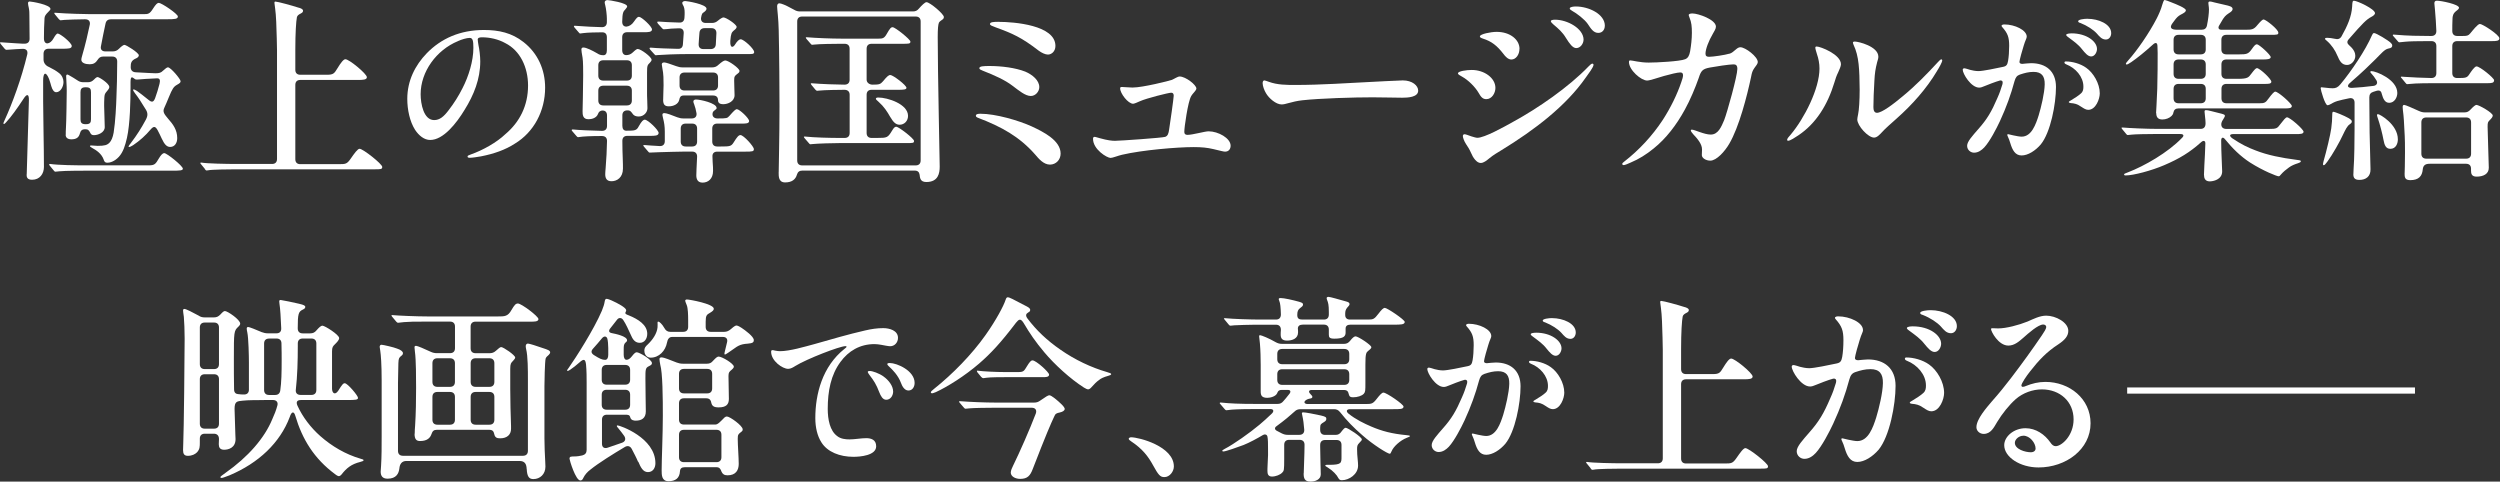
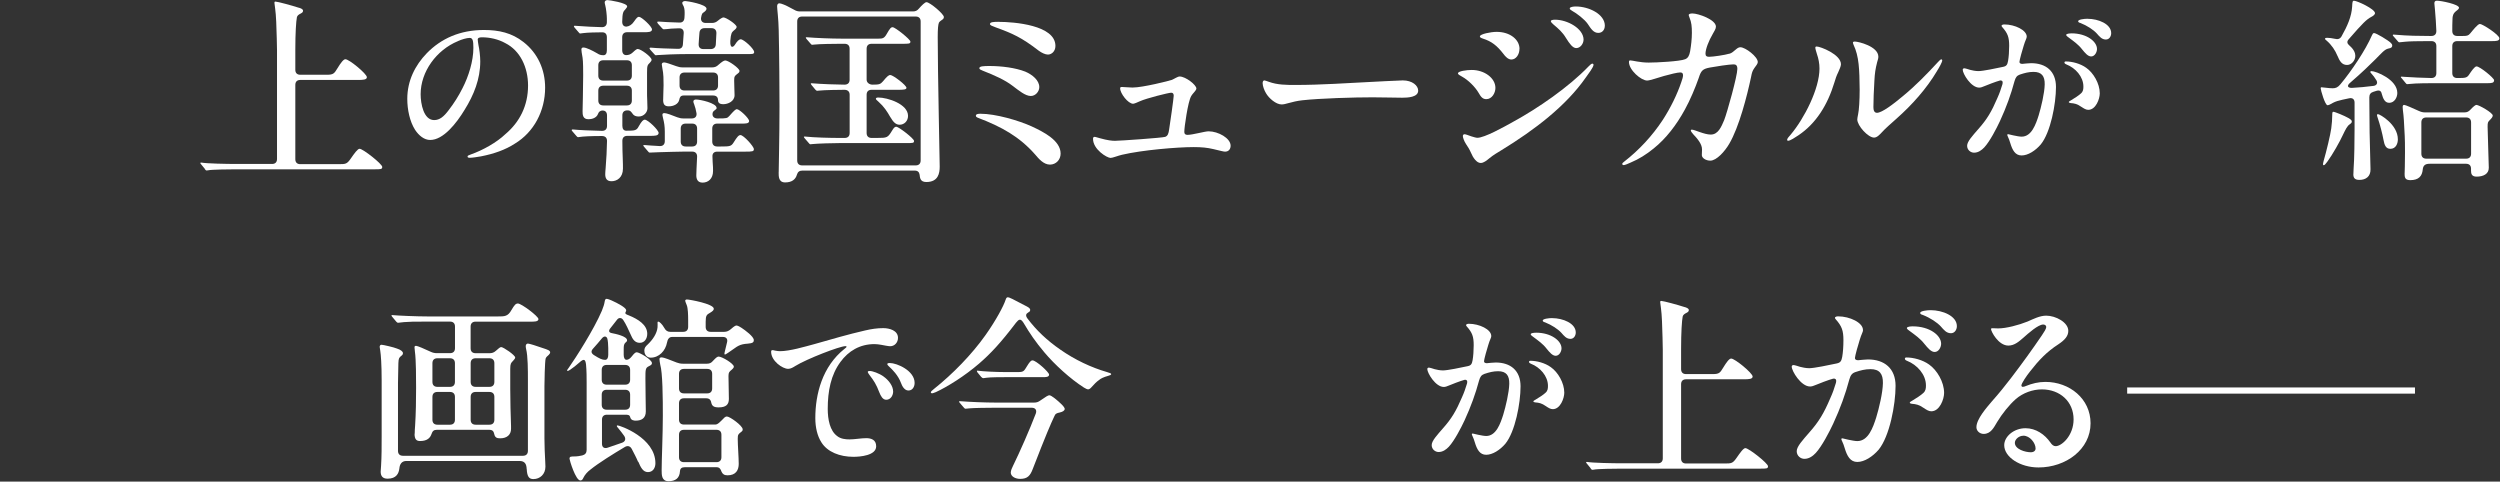
<svg xmlns="http://www.w3.org/2000/svg" width="462" height="89" viewBox="0 0 462 89" fill="none">
  <rect x="0" y="0" width="462" height="89" fill="#333333" stroke="none" />
-   <path d="M48.806 73.932C47.782 73.932 45.816 73.932 44.874 74.042C43.813 74.151 43.347 74.151 43.347 75.569C43.384 77.242 43.457 78.632 43.493 80.305C43.493 80.597 43.53 80.89 43.53 81.146C43.53 82.783 42.186 83.112 41.418 83.112C40.65 83.112 40.431 82.673 40.431 82.088L40.467 81.137C40.467 80.478 40.101 80.149 39.516 80.149H37.843C37.258 80.149 36.929 80.478 36.929 81.064V81.685C36.929 82.563 36.929 82.993 36.417 83.578C36.051 83.944 35.502 84.236 34.707 84.236C34.049 84.236 33.829 83.871 33.829 83.176C33.829 82.993 33.829 82.591 33.866 81.941C33.975 79.829 34.122 65.475 34.122 62.558C34.122 61.324 34.049 59.202 33.975 58.553L33.866 57.785C33.829 57.529 33.829 57.456 33.829 57.383C33.829 57.2 33.902 57.09 34.085 57.09C34.378 57.09 35.649 57.748 36.709 58.325C37.075 58.581 37.404 58.654 37.834 58.654H39.544C40.019 58.654 40.348 58.507 40.705 58.142C41.217 57.593 41.363 57.483 41.583 57.483C42.021 57.483 44.389 59.047 44.389 59.815C44.389 60.034 44.207 60.217 44.06 60.363C43.219 61.132 43.219 61.314 43.219 66.297C43.219 68.227 43.219 70.01 43.256 71.948C43.256 72.643 43.658 72.789 43.951 72.826C44.536 72.899 44.682 72.899 45.048 72.899C45.633 72.935 45.999 72.606 45.999 72.021V66.992C45.999 65.831 45.925 62.439 45.706 61.452C45.633 61.122 45.596 60.903 45.596 60.72C45.596 60.574 45.67 60.427 45.852 60.427C46.072 60.427 47.27 60.903 48.367 61.378C48.769 61.525 49.098 61.598 49.491 61.598H51.091C51.677 61.598 52.006 61.269 51.969 60.647C51.896 58.754 51.786 56.971 51.64 56.094C51.603 55.838 51.603 55.728 51.603 55.691C51.603 55.581 51.64 55.435 51.859 55.435C52.042 55.435 54.52 55.947 55.252 56.13C56.203 56.35 56.413 56.496 56.413 56.715C56.413 56.898 56.34 57.044 55.937 57.227C55.169 57.593 55.023 57.995 55.023 60.583V60.693C55.023 61.278 55.352 61.607 55.937 61.607H57.318C57.793 61.607 58.159 61.461 58.479 61.058C58.955 60.51 59.32 60.181 59.576 60.181C60.015 60.181 62.676 61.854 62.676 62.475C62.676 62.841 62.274 63.244 61.908 63.609C61.542 63.975 61.359 64.121 61.359 64.953V71.802C61.359 72.606 61.871 73.109 62.484 72.24C63.252 71.006 63.435 70.823 63.718 70.823C64.23 70.823 66.159 73.118 66.159 73.52C66.159 73.886 65.757 73.923 64.194 73.923H55.636C54.831 73.923 54.685 74.325 54.977 74.983C55.928 77.059 57.419 79.025 59.201 80.597C61.35 82.49 63.864 83.953 66.562 84.748C67.074 84.895 67.183 84.931 67.183 85.041C67.183 85.187 67.074 85.224 66.562 85.37C64.925 85.772 64.011 86.531 63.133 87.665C62.95 87.885 62.767 87.994 62.621 87.994C62.511 87.994 62.292 87.921 61.926 87.629C58.031 84.748 55.846 81.146 54.566 76.812C54.31 75.934 53.871 76.044 53.542 77.068C51.759 81.804 47.827 85.553 42.396 87.848C41.445 88.214 41.125 88.323 40.906 88.323C40.796 88.323 40.723 88.25 40.723 88.177C40.723 88.067 40.979 87.885 41.637 87.409C45.898 84.419 48.888 80.927 50.305 77.498C50.707 76.62 51.037 75.788 51.256 74.947C51.439 74.325 51.073 73.923 50.451 73.923H48.778L48.806 73.932ZM39.553 68.208C40.138 68.208 40.467 67.879 40.467 67.294V60.519C40.467 59.934 40.138 59.605 39.553 59.605H37.843C37.258 59.605 36.929 59.934 36.929 60.519V67.294C36.929 67.879 37.258 68.208 37.843 68.208H39.553ZM37.843 69.159C37.258 69.159 36.929 69.488 36.929 70.073V78.302C36.929 78.888 37.258 79.217 37.843 79.217H39.553C40.138 79.217 40.467 78.888 40.467 78.302V70.073C40.467 69.488 40.138 69.159 39.553 69.159H37.843ZM49.72 62.567C49.135 62.567 48.806 62.896 48.806 63.481V72.076C48.806 72.661 49.135 72.99 49.72 72.99H50.845C51.393 72.99 51.722 72.698 51.795 72.149C52.015 70.622 52.051 68.83 52.051 66.608C52.051 65.84 52.051 64.716 52.015 63.472C52.015 62.887 51.686 62.558 51.101 62.558H49.72V62.567ZM57.547 72.981C58.132 72.981 58.461 72.652 58.461 72.067V63.472C58.461 62.887 58.132 62.558 57.547 62.558H55.947C55.361 62.558 55.032 62.887 55.032 63.472V63.984C55.032 66.645 54.959 69.488 54.666 72.03C54.593 72.615 54.922 72.981 55.544 72.981H57.547Z" fill="white" />
  <path d="M97.329 86.678C97.293 85.763 97 85.187 95.985 85.187H75.112C74.27 85.187 73.877 85.736 73.804 86.568C73.694 87.482 73.255 88.461 71.619 88.461C70.631 88.461 70.348 87.876 70.348 87.153C70.348 86.97 70.385 86.568 70.421 86.093C70.531 84.456 70.531 82.38 70.531 80.406V70.348C70.531 67.248 70.385 65.575 70.275 64.844C70.202 64.442 70.165 64.222 70.165 64.112C70.165 63.893 70.275 63.71 70.494 63.71C70.787 63.71 72.826 64.185 73.338 64.405C74.033 64.624 74.462 64.954 74.462 65.246C74.462 65.466 74.389 65.575 74.206 65.722C73.767 66.087 73.658 66.16 73.621 67.102C73.585 68.09 73.548 70.055 73.548 70.778V83.313C73.548 83.898 73.877 84.227 74.462 84.227H96.644C97.229 84.227 97.558 83.898 97.558 83.313V70.092C97.558 68.492 97.558 65.795 97.229 64.515C97.192 64.368 97.156 64.112 97.156 63.966C97.156 63.71 97.302 63.491 97.558 63.491C97.814 63.491 99.304 63.966 100.219 64.295C101.243 64.624 101.672 64.771 101.672 65.136C101.672 65.246 101.599 65.392 101.416 65.575C101.16 65.795 100.904 66.014 100.831 66.27C100.685 66.855 100.612 70.567 100.612 71.372V80.991C100.612 82.335 100.685 83.907 100.758 85.288C100.795 85.763 100.795 85.983 100.795 86.239C100.795 87.62 99.807 88.534 98.573 88.534C97.805 88.534 97.412 88.132 97.339 86.678H97.329ZM76.638 80.159C76.638 79.647 76.675 79.135 76.712 78.668C76.858 76.337 76.894 74.042 76.894 71.71C76.894 70.037 76.894 66.499 76.675 64.972C76.638 64.643 76.602 64.35 76.602 64.204C76.602 63.984 76.675 63.911 76.894 63.911C77.15 63.911 78.421 64.46 79.592 65.008C79.994 65.191 80.323 65.264 80.725 65.264H83.167C83.752 65.264 84.081 64.935 84.081 64.35V60.345C84.081 59.76 83.752 59.431 83.167 59.431H78.906C74.389 59.394 73.914 59.65 73.548 59.65C73.475 59.65 73.329 59.577 73.219 59.431L72.487 58.553C72.487 58.553 72.341 58.37 72.341 58.334C72.341 58.261 72.378 58.224 72.451 58.224C73.575 58.334 77.004 58.48 79.08 58.48H91.972C93.279 58.48 93.864 58.48 94.522 57.282C95.071 56.368 95.29 56.085 95.72 56.085C96.342 56.085 99.506 58.453 99.506 58.965C99.506 59.477 98.628 59.44 98.088 59.44H87.885C87.299 59.44 86.97 59.769 86.97 60.354V64.359C86.97 64.944 87.299 65.273 87.885 65.273H90.472C90.911 65.273 91.277 65.164 91.633 64.835C92.145 64.359 92.438 64.14 92.621 64.14C93.023 64.14 95.208 65.63 95.208 66.069C95.208 66.252 95.025 66.435 94.806 66.691C94.44 67.056 94.294 67.203 94.294 68.144V71.893C94.294 73.53 94.367 77.141 94.44 78.741V79.254C94.44 80.314 93.709 81 92.438 81C91.853 81 91.487 80.89 91.341 80.232C91.231 79.756 91.085 79.427 90.39 79.427H80.735C80.186 79.427 79.93 79.647 79.747 80.195C79.528 80.853 79.016 81.503 77.635 81.503C76.977 81.503 76.611 81.21 76.611 80.159H76.638ZM83.157 71.491C83.743 71.491 84.072 71.162 84.072 70.577V67.12C84.072 66.535 83.743 66.206 83.157 66.206H80.826C80.241 66.206 79.912 66.535 79.912 67.12V70.577C79.912 71.162 80.241 71.491 80.826 71.491H83.157ZM83.157 78.485C83.743 78.485 84.072 78.156 84.072 77.571V73.347C84.072 72.762 83.743 72.433 83.157 72.433H80.826C80.241 72.433 79.912 72.762 79.912 73.347V77.571C79.912 78.156 80.241 78.485 80.826 78.485H83.157ZM90.445 71.491C91.03 71.491 91.359 71.162 91.359 70.577V67.12C91.359 66.535 91.03 66.206 90.445 66.206H87.894C87.308 66.206 86.979 66.535 86.979 67.12V70.577C86.979 71.162 87.308 71.491 87.894 71.491H90.445ZM90.445 78.485C91.03 78.485 91.359 78.156 91.359 77.571V73.347C91.359 72.762 91.03 72.433 90.445 72.433H87.894C87.308 72.433 86.979 72.762 86.979 73.347V77.571C86.979 78.156 87.308 78.485 87.894 78.485H90.445Z" fill="white" />
  <path d="M117.91 85.334C117.618 84.602 117.179 83.807 116.749 82.966C116.457 82.417 115.981 82.307 115.478 82.6C113.403 83.834 110.632 85.553 109.105 86.787C108.52 87.226 108.081 87.738 107.798 88.314C107.652 88.68 107.469 88.79 107.249 88.79C106.372 88.79 105.247 85.004 105.247 84.785C105.247 84.346 105.466 84.346 106.408 84.346C106.664 84.346 107.066 84.273 107.606 84.163C108.155 84.017 108.411 83.688 108.411 83.139V70.787C108.411 69.836 108.411 68.528 108.301 67.395C108.191 66.407 107.935 66.197 107.067 66.992C106.481 67.504 105.905 67.98 105.357 68.336C105.064 68.519 104.954 68.556 104.881 68.556C104.845 68.556 104.808 68.519 104.808 68.446C104.808 68.373 104.845 68.3 105.101 67.971C106.408 66.115 109.764 60.866 111.217 57.447C111.51 56.679 111.656 56.286 111.73 55.81C111.803 55.335 111.912 55.225 112.095 55.225C112.278 55.225 112.79 55.408 113.01 55.518C114.244 56.066 115.597 56.825 115.707 57.264C115.78 57.52 115.561 57.63 115.561 57.849C115.561 57.995 115.707 58.105 116.219 58.288C117.929 58.983 119.611 60.034 119.611 61.68C119.611 62.558 119.135 63.353 118.23 63.353C117.572 63.353 117.069 62.988 116.703 62.156C116.082 60.812 115.679 59.897 115.213 59.202C114.884 58.654 114.372 58.654 114.052 59.056C113.43 59.861 113.32 60.007 112.854 60.583C112.415 61.095 112.452 61.461 113.11 61.57C113.659 61.68 115.88 62.119 115.88 62.878C115.88 63.061 115.844 63.097 115.588 63.317C115.295 63.573 115.259 63.902 115.259 64.551V65.575C115.259 66.16 115.478 66.49 115.771 66.49C116.1 66.49 116.393 66.307 116.722 65.904C117.234 65.246 117.453 65.1 117.673 65.1C118.148 65.1 120.48 66.444 120.48 67.102C120.48 67.358 120.333 67.468 119.894 67.687C119.273 67.98 119.273 68.309 119.273 69.982C119.273 72.241 119.346 74.974 119.346 76.026C119.346 77.297 118.541 77.736 117.49 77.736C117.197 77.736 116.612 77.699 116.466 77.114C116.356 76.675 116.1 76.638 115.515 76.638H112.159C111.574 76.638 111.245 76.968 111.245 77.553V81.996C111.245 82.655 111.647 82.947 112.306 82.728C113.256 82.399 114.162 82.106 114.966 81.814C115.551 81.594 115.698 81.119 115.368 80.579C115.003 80.067 114.637 79.592 114.308 79.198C114.052 78.906 113.979 78.796 113.979 78.723C113.979 78.65 114.052 78.613 114.125 78.613C114.527 78.613 121.12 80.872 121.12 85.608C121.12 86.486 120.644 87.245 119.739 87.245C118.834 87.245 118.395 86.367 117.956 85.315L117.91 85.334ZM112.406 64.313C112.406 63.692 112.333 62.86 112.223 62.531C112.04 62.092 111.601 62.055 111.199 62.567C110.614 63.298 110.358 63.554 109.599 64.423C109.16 64.899 109.233 65.301 109.819 65.657C110.806 66.279 111.272 66.499 111.821 66.499C112.187 66.499 112.406 66.169 112.406 65.584V64.313ZM116.447 68.355C116.447 67.769 116.118 67.44 115.533 67.44H112.114C111.528 67.44 111.199 67.769 111.199 68.355V70.174C111.199 70.759 111.528 71.088 112.114 71.088H115.533C116.118 71.088 116.447 70.759 116.447 70.174V68.355ZM116.447 72.945C116.447 72.359 116.118 72.03 115.533 72.03H112.114C111.528 72.03 111.199 72.359 111.199 72.945V74.801C111.199 75.386 111.528 75.715 112.114 75.715H115.533C116.118 75.715 116.447 75.386 116.447 74.801V72.945ZM119.071 64.825C119.071 64.313 119.254 64.057 119.73 63.628C120.644 62.75 121.403 61.625 121.513 60.492C121.549 60.089 121.513 59.76 121.513 59.614C121.513 59.504 121.549 59.431 121.659 59.431C121.842 59.431 122.354 59.87 122.756 60.592C123.012 61.068 123.341 61.324 123.853 61.324H126.258C126.843 61.324 127.172 60.994 127.172 60.409V59.175C127.172 58.188 127.136 56.953 126.916 56.404C126.77 56.002 126.624 55.71 126.624 55.6C126.624 55.417 126.77 55.344 126.953 55.344C127.392 55.344 131.909 56.148 131.909 57.054C131.909 57.31 131.726 57.493 131.25 57.785C130.592 58.151 130.409 58.297 130.409 59.458V60.409C130.409 60.994 130.738 61.324 131.323 61.324H133.838C134.277 61.324 134.642 61.177 135.035 60.848C135.767 60.19 135.986 60.153 136.096 60.153C136.352 60.153 136.828 60.446 137.047 60.592C137.705 61.031 139.305 62.192 139.305 62.85C139.305 63.216 139.159 63.436 138.172 63.509C137.55 63.545 136.937 63.655 136.462 63.911C136.06 64.094 135.511 64.569 134.569 65.182C134.13 65.475 134.057 65.511 133.984 65.511C133.911 65.511 133.874 65.475 133.874 65.401C133.874 65.365 133.874 65.292 133.911 65.109C134.057 64.56 134.203 63.911 134.35 63.289C134.533 62.631 134.203 62.265 133.582 62.265H124.219C123.634 62.265 123.378 62.704 123.268 63.289C122.976 64.853 121.778 66.096 120.242 66.096C119.584 66.096 119.081 65.584 119.081 64.825H119.071ZM137.248 79.354C137.248 79.537 137.212 79.647 136.956 79.829C136.444 80.232 136.334 80.305 136.334 81.1C136.334 82.225 136.517 84.593 136.517 85.727C136.517 86.861 136.005 87.839 134.441 87.839C133.819 87.839 133.527 87.583 133.344 87.181C133.161 86.632 132.942 86.339 132.393 86.339H126.569C125.984 86.339 125.691 86.559 125.655 87.107C125.581 88.378 124.813 88.927 123.542 88.927C122.272 88.927 122.272 87.766 122.272 86.888C122.272 85.032 122.491 80.186 122.491 76.867C122.491 75.45 122.491 73.228 122.418 71.399C122.345 69.543 122.235 68.19 122.016 67.395C121.942 67.066 121.869 66.517 121.869 66.371C121.869 66.151 121.979 66.041 122.308 66.041C122.637 66.041 123.945 66.553 125.042 66.992C125.444 67.139 125.773 67.212 126.176 67.212H130.656C131.131 67.212 131.46 67.066 131.781 66.663C132.366 66.041 132.585 65.895 132.805 65.895C133.426 65.895 135.612 67.203 135.612 67.751C135.612 67.897 135.538 68.044 135.246 68.3C134.77 68.702 134.624 68.812 134.624 69.498C134.624 70.878 134.697 72.341 134.697 73.722C134.697 74.746 134.185 75.285 132.805 75.285C131.927 75.285 131.607 75.029 131.461 74.481C131.387 74.042 131.204 73.603 130.51 73.603H126.395C125.81 73.603 125.481 73.932 125.481 74.517V77.544C125.481 78.129 125.81 78.458 126.395 78.458H132.183C132.658 78.458 133.061 77.983 133.893 77.15C134.075 77.004 134.185 76.968 134.331 76.968C134.88 76.968 137.248 78.677 137.248 79.336V79.354ZM131.607 69.086C131.607 68.501 131.278 68.172 130.692 68.172H126.395C125.81 68.172 125.481 68.501 125.481 69.086V71.783C125.481 72.369 125.81 72.698 126.395 72.698H130.692C131.278 72.698 131.607 72.369 131.607 71.783V69.086ZM126.395 79.427C125.81 79.427 125.481 79.756 125.481 80.341V84.493C125.481 85.078 125.81 85.407 126.395 85.407H132.402C132.987 85.407 133.317 85.078 133.317 84.493V80.341C133.317 79.756 132.987 79.427 132.402 79.427H126.395Z" fill="white" />
  <path d="M142.689 64.697C142.817 64.697 143.018 64.734 143.246 64.798C143.64 64.862 143.868 64.899 144.133 64.899C145.935 64.899 148.687 64.076 150.497 63.591C153.615 62.704 156.724 61.79 159.878 61.068C161.021 60.802 162.072 60.638 163.224 60.638C164.376 60.638 165.949 61.068 165.949 62.439C165.949 63.289 165.327 63.984 164.504 63.984C164.148 63.984 163.197 63.783 162.831 63.719C162.475 63.655 161.981 63.591 161.615 63.591C158.89 63.591 156.797 64.871 155.325 66.874C153.551 69.269 152.966 72.25 152.966 75.559C152.966 77.498 153.359 79.628 154.739 80.607C155.361 81.1 156.212 81.201 156.998 81.201C157.949 81.201 159.165 80.972 160.079 80.972C160.993 80.972 161.917 81.265 161.917 82.481C161.917 84.182 158.936 84.419 157.72 84.419C155.197 84.419 152.902 83.532 151.786 81.731C151.036 80.552 150.671 78.979 150.671 77.269C150.671 72.844 151.951 67.733 156.084 64.451C156.212 64.35 156.44 64.185 156.44 64.094C156.44 64.002 156.376 63.966 156.239 63.966C155.187 63.966 149.089 66.325 146.959 67.641C146.602 67.87 146.136 68.163 145.651 68.163C144.6 68.163 142.506 66.691 142.506 65.017C142.506 64.789 142.57 64.725 142.707 64.725L142.689 64.697ZM163.279 69.58C164.166 70.202 165.053 71.281 165.053 72.369C165.053 73.027 164.623 73.877 163.773 73.877C163.115 73.877 162.758 73.155 162.493 72.497C161.935 71.025 161.478 70.33 160.692 69.315C160.527 69.086 160.363 68.858 160.363 68.72C160.363 68.583 160.591 68.556 160.719 68.556C161.24 68.556 162.456 68.986 163.279 69.571V69.58ZM169.021 70.759C169.021 71.482 168.628 72.167 167.878 72.167C167.128 72.167 166.699 71.317 166.498 70.759C165.976 69.351 164.925 68.3 164.239 67.678C164.111 67.55 163.974 67.413 163.974 67.285C163.974 67.084 164.303 67.084 164.431 67.084C165.739 67.084 169.021 68.492 169.021 70.759Z" fill="white" />
  <path d="M172.011 72.506C172.011 72.359 172.267 72.14 172.632 71.847C176.061 69.114 179.59 65.511 182.141 61.9C184.107 59.129 185.497 56.469 185.817 55.454C185.963 54.978 186.11 54.942 186.219 54.942C186.402 54.942 186.622 55.015 187.134 55.271C187.902 55.673 189.209 56.331 189.794 56.651C190.27 56.907 190.379 57.09 190.379 57.273C190.379 57.566 190.197 57.639 190.014 57.749C189.611 57.968 189.465 58.297 189.867 58.846C191.541 61.068 193.506 62.924 195.984 64.633C198.645 66.49 201.662 67.916 204.542 68.748C205.164 68.931 205.347 69.004 205.347 69.15C205.347 69.26 205.127 69.37 204.835 69.443C203.92 69.699 203.418 69.955 203.125 70.211C202.65 70.54 202.211 70.979 201.708 71.555C201.488 71.811 201.269 71.957 201.05 71.957C200.94 71.957 200.684 71.847 200.318 71.628C197.804 70.028 194.887 67.367 192.994 65.109C191.394 63.216 190.297 61.616 189.136 59.641C188.587 58.8 188.295 58.983 187.755 59.641C184.912 63.39 183.056 65.356 180.944 67.184C178.283 69.479 175.083 71.482 172.934 72.469C172.532 72.615 172.349 72.689 172.239 72.689C172.13 72.689 172.02 72.615 172.02 72.506H172.011ZM186.795 87.299C186.795 86.97 187.015 86.458 187.198 86.102C188.468 83.514 190.261 79.436 191.422 76.41C191.641 75.752 191.312 75.349 190.654 75.349H183.805C182.708 75.349 179.801 75.386 179.216 75.459L178.448 75.532C178.301 75.532 178.228 75.459 178.045 75.24L177.387 74.472C177.387 74.472 177.241 74.325 177.241 74.216C177.241 74.142 177.314 74.142 177.35 74.142H177.46C179.28 74.289 182.16 74.398 183.979 74.398H191.12C191.559 74.398 191.888 74.289 192.281 73.996C193.269 73.301 193.698 73.045 193.918 73.045C194.32 73.045 195.481 74.033 196.213 74.755C196.579 75.121 196.761 75.413 196.761 75.56C196.761 75.889 196.359 76.108 195.884 76.218C195.189 76.364 195.042 76.437 194.796 77.023C194.21 78.257 193.269 80.415 190.864 86.641C190.389 87.912 189.877 88.497 188.532 88.497C187.691 88.497 186.786 88.095 186.786 87.299H186.795ZM181.337 69.671L180.642 68.83C180.569 68.721 180.532 68.647 180.532 68.574C180.532 68.501 180.569 68.501 180.605 68.501H180.678C181.666 68.647 184.171 68.757 185.671 68.757H188.185C189.136 68.757 189.246 68.574 189.749 67.733C190.261 66.892 190.517 66.599 190.809 66.599C191.467 66.599 193.872 68.784 193.872 69.223C193.872 69.699 193.25 69.699 192.711 69.699H185.716C185.131 69.699 182.983 69.699 182.288 69.809C181.849 69.882 181.739 69.882 181.666 69.882C181.593 69.882 181.483 69.809 181.337 69.662V69.671Z" fill="white" />
-   <path d="M215.175 88.168C214.407 88.168 214.078 87.802 213.063 85.946C212.185 84.346 211.134 82.956 209.058 81.576C208.802 81.429 208.583 81.21 208.583 81.1C208.583 80.991 208.729 80.808 209.022 80.808C210.476 80.808 216.931 82.481 216.931 86.202C216.931 87.117 216.163 88.168 215.184 88.168H215.175Z" fill="white" />
-   <path d="M240.933 87.446C240.933 86.751 241.079 83.88 241.079 82.197C241.079 81.612 240.75 81.283 240.165 81.283H238.235C237.65 81.283 237.321 81.612 237.321 82.197V84.748C237.321 86.897 237.285 87.007 236.955 87.336C236.59 87.738 235.758 88.067 235.063 88.067C234.331 88.067 234.222 87.555 234.222 87.007C234.222 86.934 234.222 86.348 234.258 85.809C234.368 84.172 234.331 83.88 234.331 82.819C234.331 82.051 234.331 81.183 234.222 80.671C234.112 80.268 233.746 80.195 233.417 80.378C232.32 81.036 230.903 81.795 229.815 82.234C228.864 82.6 226.496 83.432 226.102 83.432C225.956 83.432 225.883 83.395 225.883 83.322C225.883 83.212 225.92 83.176 226.322 82.956C227.959 82.115 230.948 80.003 232.768 78.476C233.463 77.891 234.112 77.315 235.063 76.401C235.465 75.998 235.355 75.596 234.807 75.596H231.963C229.01 75.596 227.629 75.669 226.971 75.779C226.752 75.815 226.642 75.815 226.605 75.815C226.532 75.815 226.422 75.742 226.276 75.559L225.618 74.791C225.435 74.572 225.398 74.535 225.398 74.499C225.398 74.426 225.472 74.389 225.545 74.389H225.618C227.401 74.572 228.973 74.645 232.137 74.645H236.069C236.544 74.645 236.873 74.499 237.166 74.133C237.458 73.804 237.751 73.475 238.336 72.716C238.555 72.423 238.519 72.058 238.007 72.058H236.873C236.178 72.058 236.105 72.496 236.032 72.643C235.776 73.264 234.761 73.52 234.212 73.52C233.152 73.52 232.978 73.045 232.978 72.359V67.477C232.978 66.279 232.942 64.707 232.832 63.472C232.795 62.997 232.686 62.274 232.686 62.128C232.686 62.018 232.722 61.945 232.868 61.945C233.088 61.945 234.542 62.53 235.712 63.216C236.114 63.435 236.443 63.545 236.882 63.545H248.394C248.869 63.545 249.198 63.362 249.518 62.96C249.92 62.448 250.25 62.156 250.506 62.156C250.981 62.156 253.422 63.756 253.422 64.158C253.422 64.304 253.349 64.45 252.874 64.816C252.471 65.145 252.325 65.292 252.325 67.404V70.759C252.325 72.14 252.325 72.433 252.033 72.762C251.667 73.164 250.835 73.42 250.067 73.42C249.628 73.42 249.372 73.347 249.262 72.871C249.152 72.469 249.079 72.067 248.311 72.067H242.414C241.829 72.067 241.792 72.433 242.121 72.762C242.487 73.127 242.524 73.237 242.524 73.347C242.524 73.713 241.938 73.603 241.536 73.822C240.768 74.225 241.024 74.663 241.646 74.663H252.353C253.441 74.663 253.697 74.627 254.355 73.786C255.013 72.945 255.379 72.551 255.662 72.551C256.211 72.551 259.375 74.7 259.375 75.139C259.375 75.651 258.607 75.614 257.409 75.614H249.472C248.851 75.614 248.704 76.017 249.18 76.419C250.524 77.516 252.133 78.275 253.404 78.824C255.37 79.665 257.226 80.168 259.996 80.424C260.472 80.46 260.545 80.497 260.545 80.606C260.545 80.68 260.472 80.716 259.996 80.899C258.762 81.374 257.518 82.536 257.189 83.34C257.006 83.779 256.933 83.852 256.824 83.852C256.421 83.852 253.687 82.142 251.758 80.424C250.122 79.006 248.915 77.763 247.644 76.163C247.315 75.761 246.985 75.614 246.51 75.614H240.357C239.918 75.614 239.552 75.724 239.232 76.053C238.427 76.785 237.413 77.653 235.913 78.75C235.474 79.043 235.547 79.409 235.986 79.628L236.827 80.067C237.193 80.25 237.522 80.36 237.961 80.36H240.11C240.695 80.36 241.061 80.031 241.024 79.409C240.951 78.421 240.841 77.553 240.658 76.748C240.622 76.492 240.549 76.346 240.622 76.273C240.658 76.236 240.732 76.2 240.805 76.2C241.28 76.2 242.953 76.529 244.115 76.785C245.065 77.004 245.102 77.15 245.102 77.406C245.102 77.662 244.992 77.809 244.627 78.028C244.151 78.321 243.968 78.394 243.968 79.052V79.454C243.968 80.04 244.297 80.369 244.883 80.369H246.812C247.287 80.369 247.616 80.186 247.909 79.747C248.275 79.272 248.494 79.052 248.677 79.052C249.079 79.052 251.667 80.762 251.667 81.201C251.667 81.347 251.594 81.457 251.191 81.859C250.826 82.225 250.789 82.444 250.789 83.02C250.789 83.679 250.826 84.191 250.899 84.913C250.935 85.169 250.972 85.791 250.972 86.047C250.972 87.647 249.299 88.744 247.982 88.744C247.69 88.744 247.507 88.671 247.324 88.342C247.068 87.793 246.3 86.961 245.395 86.412C244.956 86.156 244.919 86.12 244.919 86.047C244.919 85.974 244.956 85.9 245.212 85.9H245.577C247.909 85.9 247.909 85.571 247.909 84.41V82.225C247.909 81.64 247.58 81.311 246.995 81.311H244.883C244.297 81.311 243.968 81.64 243.968 82.225V82.554C243.968 84.191 244.078 86.961 244.078 87.656C244.078 88.643 243.017 89 242.185 89C241.052 89 240.914 88.342 240.914 87.473L240.933 87.446ZM236.672 61.872C236.672 61.653 236.672 61.324 236.709 60.958C236.709 60.336 236.379 60.007 235.794 60.007H231.936C231.131 60.007 228.48 60.08 228.114 60.117L227.382 60.19C227.273 60.19 227.2 60.153 227.053 59.97L226.358 59.129C226.249 58.983 226.176 58.91 226.176 58.873C226.176 58.837 226.212 58.8 226.322 58.8H226.395C227.776 58.946 231.095 59.056 232.914 59.056H235.794C236.379 59.056 236.709 58.727 236.709 58.105C236.672 56.834 236.599 56.029 236.416 55.627C236.343 55.444 236.306 55.335 236.306 55.298C236.306 55.115 236.453 55.079 236.672 55.079C237.294 55.079 238.93 55.444 240.101 55.773C240.759 55.956 240.796 56.103 240.796 56.286C240.796 56.505 240.686 56.615 240.247 56.944C239.881 57.236 239.735 57.529 239.735 58.215C239.735 58.873 240.064 59.056 240.686 59.056H244.654C245.239 59.056 245.568 58.727 245.568 58.142V57.666C245.568 56.359 245.459 55.956 245.239 55.408C245.203 55.335 245.166 55.152 245.166 55.079C245.166 54.932 245.349 54.859 245.495 54.859C245.824 54.859 247.534 55.371 248.595 55.664C249.18 55.81 249.399 55.92 249.399 56.212C249.399 56.322 249.326 56.468 249.143 56.651C248.851 56.944 248.595 57.31 248.595 57.849V58.215C248.595 58.763 248.924 59.056 249.472 59.056H252.865C253.779 59.056 253.998 58.946 254.721 57.995C255.306 57.227 255.635 56.898 255.918 56.898C256.357 56.898 259.594 59.083 259.594 59.486C259.594 59.998 258.826 59.998 257.628 59.998H249.546C248.96 59.998 248.668 60.254 248.668 60.729V61.424C248.668 62.082 248.412 62.585 246.592 62.585C245.678 62.585 245.568 62.329 245.568 61.817V60.903C245.568 60.318 245.239 59.989 244.654 59.989H240.759C240.174 59.989 239.845 60.245 239.845 60.72C239.881 60.976 239.881 61.232 239.881 61.415C239.881 62.576 238.821 62.942 237.842 62.942C236.928 62.942 236.672 62.503 236.672 61.845V61.872ZM248.43 67.303C249.015 67.303 249.344 66.974 249.344 66.389V65.401C249.344 64.816 249.015 64.487 248.43 64.487H236.955C236.37 64.487 236.041 64.816 236.041 65.401V66.389C236.041 66.974 236.37 67.303 236.955 67.303H248.43ZM248.43 71.125C249.015 71.125 249.344 70.796 249.344 70.211V69.15C249.344 68.565 249.015 68.236 248.43 68.236H236.955C236.37 68.236 236.041 68.565 236.041 69.15V70.211C236.041 70.796 236.37 71.125 236.955 71.125H248.43Z" fill="white" />
  <path d="M275.594 62.073C275.594 62.43 275.329 62.731 275.036 63.746C274.808 64.432 274.25 66.434 274.25 66.727C274.213 66.992 274.451 67.12 274.771 67.12C275.164 67.084 275.987 66.992 276.408 66.992C279.132 66.992 280.998 68.464 280.998 71.39C280.998 74.508 280.01 79.784 278.182 82.014C277.194 83.166 275.823 84.044 274.643 84.044C273.464 84.044 272.942 83.057 272.549 81.749C272.449 81.393 272.257 80.862 272.12 80.597C272.056 80.433 271.992 80.332 271.992 80.241C271.992 80.149 272.092 80.113 272.156 80.113C272.193 80.113 273.93 80.57 274.652 80.57C276.49 80.57 277.276 78.275 277.798 76.638C278.255 75.13 278.876 72.542 278.913 70.933C278.95 69.388 278.355 68.601 276.847 68.601C275.96 68.601 275.21 68.802 274.323 69.095C273.765 69.296 273.537 69.616 273.336 70.311C272.677 72.771 271.827 75.13 270.648 77.69C269.989 79.098 268.782 81.429 267.758 82.545C267.265 83.066 266.643 83.532 265.857 83.532C265.235 83.532 264.576 83.038 264.576 82.252C264.576 81.466 265.591 80.387 266.643 79.171C268.252 77.37 269.102 75.925 270.154 73.466C270.611 72.451 270.776 71.92 271.105 70.878C271.169 70.585 271.169 70.32 271.004 70.256C270.94 70.192 270.812 70.156 270.648 70.192C269.898 70.394 268.289 71.015 267.758 71.244C267.402 71.408 267.073 71.509 266.807 71.509C265.299 71.509 263.763 68.949 263.763 68.199C263.763 68.071 263.863 67.934 264.055 67.934C264.22 67.934 264.942 68.162 265.134 68.227C265.491 68.327 266.122 68.455 266.67 68.455C267.493 68.455 269.98 67.934 271.224 67.669C271.845 67.541 272.01 67.276 272.138 66.553C272.266 65.804 272.339 64.779 272.339 63.801C272.339 62.192 272.074 61.47 271.059 60.327C270.995 60.263 270.931 60.162 270.931 60.098C270.931 59.87 271.288 59.833 271.452 59.833C273.391 59.833 275.585 60.885 275.585 62.091L275.594 62.073ZM285.725 75.084C284.874 74.49 284.417 74.426 283.695 74.362C283.53 74.325 283.366 74.298 283.366 74.17C283.366 74.069 283.631 73.941 283.795 73.84C284.353 73.511 285.268 72.926 285.633 72.56C286.026 72.204 286.063 71.774 286.063 71.317C286.063 69.479 284.591 67.87 282.918 67.221C282.753 67.157 282.561 67.056 282.561 66.864C282.561 66.736 282.662 66.672 282.826 66.672C283.969 66.672 285.514 67.065 286.593 67.852C287.901 68.766 289.08 70.741 289.08 72.57C289.08 73.584 288.358 75.614 286.95 75.614C286.52 75.614 286.127 75.349 285.734 75.093L285.725 75.084ZM283.85 61.479C286.666 61.479 288.568 62.987 288.568 64.368C288.568 64.926 288.175 65.749 287.489 65.749C286.895 65.749 286.374 65.127 285.789 64.405C285.103 63.518 284.243 62.933 283.366 62.274C283.238 62.174 282.872 61.945 282.872 61.781C282.872 61.515 283.558 61.488 283.859 61.488L283.85 61.479ZM286.84 58.791C288.806 58.791 291.201 59.742 291.201 61.442C291.201 62.037 290.845 62.622 290.214 62.622C289.455 62.622 289.035 62.064 288.541 61.506C287.919 60.821 286.767 60.062 285.524 59.568C285.258 59.504 285.094 59.403 285.094 59.239C285.094 58.91 286.246 58.782 286.831 58.782L286.84 58.791Z" fill="white" />
  <path d="M293.952 86.531L293.294 85.727C293.148 85.544 293.111 85.507 293.111 85.471C293.111 85.398 293.148 85.361 293.221 85.361H293.294C294.245 85.544 297.994 85.617 299.813 85.617H306.369C306.954 85.617 307.283 85.288 307.283 84.703V64.606C307.283 63.618 307.21 61.397 307.137 59.358C307.064 57.355 306.808 56.075 306.808 55.865C306.808 55.682 306.844 55.609 306.991 55.609C307.393 55.609 310.2 56.377 311.178 56.706C311.654 56.816 312.093 56.999 312.093 57.291C312.093 57.511 311.983 57.657 311.69 57.803C311.325 57.986 311.032 58.169 310.959 58.498C310.813 59.23 310.666 61.379 310.666 64.505V68.218C310.666 68.803 310.995 69.132 311.581 69.132H316.536C317.707 69.132 317.88 68.876 318.429 67.971C319.051 66.947 319.553 66.261 319.919 66.261C320.614 66.261 323.887 68.958 323.887 69.58C323.887 70.055 323.192 70.092 322.251 70.092H311.581C310.995 70.092 310.666 70.421 310.666 71.006V84.739C310.666 85.325 310.995 85.654 311.581 85.654H318.721C319.992 85.654 320.212 85.617 320.907 84.63C321.565 83.679 322.178 82.81 322.543 82.81C323.165 82.81 326.731 85.617 326.731 86.166C326.731 86.605 326.438 86.605 325.314 86.605H299.63C298.533 86.605 295.15 86.641 294.565 86.787C294.382 86.824 294.346 86.824 294.273 86.824C294.163 86.824 294.053 86.714 293.943 86.568L293.952 86.531Z" fill="white" />
  <path d="M344.294 60.958C344.294 61.36 344.002 61.689 343.673 62.814C343.417 63.582 342.795 65.804 342.795 66.133C342.758 66.425 343.014 66.572 343.38 66.572C343.819 66.535 344.724 66.425 345.199 66.425C348.226 66.425 350.301 68.062 350.301 71.308C350.301 74.764 349.204 80.634 347.165 83.112C346.068 84.383 344.541 85.37 343.234 85.37C341.926 85.37 341.341 84.273 340.902 82.819C340.793 82.417 340.573 81.832 340.427 81.548C340.354 81.365 340.28 81.256 340.28 81.146C340.28 81.036 340.39 81 340.463 81C340.5 81 342.429 81.512 343.234 81.512C345.273 81.512 346.15 78.961 346.726 77.141C347.238 75.468 347.933 72.588 347.961 70.805C347.997 69.095 347.339 68.218 345.666 68.218C344.678 68.218 343.846 68.437 342.859 68.766C342.237 68.986 341.981 69.351 341.762 70.11C341.03 72.844 340.088 75.468 338.772 78.302C338.04 79.866 336.696 82.453 335.563 83.697C335.014 84.282 334.328 84.794 333.451 84.794C332.756 84.794 332.033 84.246 332.033 83.377C332.033 82.508 333.167 81.301 334.328 79.957C336.111 77.955 337.062 76.355 338.223 73.621C338.735 72.496 338.918 71.911 339.284 70.741C339.357 70.412 339.357 70.119 339.174 70.046C339.101 69.973 338.955 69.936 338.772 69.973C337.931 70.192 336.148 70.887 335.563 71.134C335.16 71.317 334.795 71.427 334.502 71.427C332.829 71.427 331.11 68.583 331.11 67.751C331.11 67.605 331.22 67.459 331.439 67.459C331.622 67.459 332.426 67.715 332.646 67.788C333.048 67.897 333.743 68.044 334.356 68.044C335.27 68.044 338.031 67.459 339.421 67.166C340.116 67.02 340.299 66.727 340.445 65.932C340.591 65.091 340.665 63.966 340.665 62.869C340.665 61.086 340.372 60.281 339.247 59.01C339.174 58.937 339.101 58.827 339.101 58.754C339.101 58.498 339.503 58.462 339.686 58.462C341.835 58.462 344.276 59.623 344.276 60.976L344.294 60.958ZM355.55 75.422C354.599 74.764 354.096 74.691 353.291 74.618C353.108 74.581 352.925 74.545 352.925 74.398C352.925 74.289 353.218 74.142 353.401 74.032C354.023 73.667 355.038 73.008 355.44 72.615C355.879 72.213 355.915 71.738 355.915 71.235C355.915 69.196 354.279 67.413 352.423 66.681C352.24 66.608 352.02 66.499 352.02 66.279C352.02 66.133 352.13 66.06 352.313 66.06C353.584 66.06 355.303 66.499 356.501 67.367C357.954 68.391 359.271 70.576 359.271 72.615C359.271 73.749 358.466 76.007 356.903 76.007C356.427 76.007 355.988 75.715 355.559 75.422H355.55ZM353.474 60.309C356.61 60.309 358.722 61.982 358.722 63.518C358.722 64.14 358.283 65.045 357.525 65.045C356.866 65.045 356.29 64.35 355.632 63.554C354.864 62.567 353.922 61.918 352.935 61.186C352.788 61.077 352.386 60.821 352.386 60.638C352.386 60.345 353.154 60.309 353.483 60.309H353.474ZM356.784 57.319C358.969 57.319 361.63 58.379 361.63 60.272C361.63 60.93 361.228 61.58 360.533 61.58C359.691 61.58 359.225 60.958 358.677 60.345C357.982 59.577 356.711 58.745 355.321 58.197C355.028 58.123 354.846 58.014 354.846 57.831C354.846 57.465 356.116 57.319 356.775 57.319H356.784Z" fill="white" />
  <path d="M383.199 77.498C383.199 74.215 380.685 71.957 377.338 71.957C375.628 71.957 373.836 72.615 372.529 73.74C371.322 74.8 369.978 76.474 369.064 78.001C368.478 78.988 367.902 80.186 366.586 80.186C365.854 80.186 365.242 79.637 365.242 78.951C365.242 77.424 367.171 75.276 368.158 74.106C369.429 72.688 370.563 71.262 371.624 69.881C373.772 67.074 375.628 64.487 377.338 61.972C377.777 61.314 378.143 60.775 378.143 60.409C378.143 60.153 377.887 59.97 377.594 59.97C376.643 59.97 374.824 61.607 373.919 62.411C373.187 63.033 372.318 63.865 371.148 63.865C369.292 63.865 367.939 61.241 367.939 60.802C367.939 60.656 368.122 60.656 368.268 60.656C368.451 60.656 368.926 60.692 369.256 60.692C370.746 60.692 373.077 60.071 374.687 59.422C375.784 58.946 376.945 58.334 378.143 58.334C379.889 58.334 382.221 59.568 382.221 61.14C382.221 62.091 381.599 62.814 380.401 63.618C378.252 64.999 376.762 66.572 375.153 68.647C374.495 69.452 373.553 70.869 373.553 71.234C373.553 71.344 373.626 71.49 373.809 71.49C373.992 71.49 374.211 71.417 374.357 71.344C375.519 70.869 376.689 70.576 377.996 70.576C382.44 70.576 386.335 73.676 386.335 78.229C386.335 83.038 381.782 86.385 376.716 86.385C373.288 86.385 370.38 84.456 370.38 82.27C370.38 80.67 372.163 79.134 374.312 79.134C376.241 79.134 377.878 80.295 378.902 81.758C379.194 82.197 379.487 82.453 379.889 82.453C380.986 82.453 383.199 80.524 383.199 77.498ZM373.909 80.524C373.105 80.524 372.346 81.182 372.346 81.832C372.346 83.029 374.275 83.578 375.299 83.578C375.848 83.578 376.177 83.285 376.177 82.883C376.177 81.859 375.116 80.515 373.919 80.515L373.909 80.524Z" fill="white" />
  <path d="M393.102 71.601H446.288V72.743H393.102V71.601Z" fill="white" />
-   <path d="M4.937 32.276C4.937 31.873 4.974 30.785 5.01 29.798L5.34 18.542C5.376 17.345 4.974 17.271 4.352 18.25C3.191 20.033 2.021 21.642 1.143 22.584C0.923 22.84 0.814 22.913 0.741 22.913C0.667 22.913 0.631 22.876 0.631 22.803C0.631 22.73 0.667 22.62 0.85 22.218C2.231 19.228 3.986 14.492 5.038 10.048C5.184 9.39 4.855 9.024 4.233 9.024C3.794 9.024 2.158 9.134 1.755 9.171L1.17 9.207C1.097 9.207 1.061 9.207 0.841 8.988L0.146 8.147C0 7.964 0 7.927 0 7.891C0 7.817 0.073 7.817 0.11 7.817H0.219C2.185 7.964 4.114 8.073 4.188 8.073H4.553C5.138 8.073 5.468 7.744 5.468 7.159C5.468 5.522 5.431 3.913 5.431 2.898C5.431 2.459 5.431 1.947 5.321 1.445C5.248 1.115 5.175 0.823 5.175 0.567C5.175 0.384 5.321 0.274 5.468 0.274C5.797 0.274 9.326 0.859 9.326 1.655C9.326 1.801 9.18 1.947 8.96 2.167C8.448 2.679 8.265 2.935 8.229 3.328C8.156 4.389 8.119 5.879 8.119 7.077C8.119 8.421 9.28 8.238 9.902 7.077C10.195 6.565 10.451 6.199 10.67 6.199C11.109 6.199 13.258 7.909 13.258 8.494C13.258 9.006 12.636 9.006 11.328 9.006H8.997C8.412 9.006 8.083 9.299 8.046 9.884V11.008C8.046 11.63 8.448 12.142 9.07 12.389C9.875 12.791 10.377 13.084 10.926 13.514C11.475 13.943 11.731 14.574 11.731 15.15C11.731 16.065 11.146 17.043 10.387 17.043C10.021 17.043 9.692 16.677 9.472 15.909C9.363 15.543 9.289 15.214 9.07 14.602C8.485 13.148 7.973 13.367 7.973 14.894V18.716C7.973 21.633 8.119 27.128 8.119 30.849C8.119 32.12 7.351 33.217 5.934 33.217C5.056 33.217 4.91 32.778 4.91 32.23L4.937 32.276ZM10.259 31.727C10.112 31.727 10.039 31.654 9.93 31.508L9.235 30.666C9.125 30.52 9.088 30.483 9.088 30.374C9.088 30.337 9.125 30.301 9.198 30.301H9.271C10.835 30.52 13.971 30.557 15.79 30.557H27.484C28.609 30.557 28.755 30.301 29.377 29.249C29.67 28.774 29.999 28.298 30.364 28.298C30.84 28.298 33.793 30.666 33.793 31.178C33.793 31.508 33.245 31.544 31.827 31.544H15.617C15.543 31.544 11.941 31.544 10.99 31.654L10.259 31.727ZM19.182 29.542C18.78 28.381 17.802 27.759 16.997 27.32C16.668 27.137 16.631 27.064 16.631 26.991C16.631 26.918 16.668 26.881 16.851 26.881C17.034 26.881 17.765 26.954 18.049 26.954C19.356 26.954 19.795 26.808 20.234 26.369C20.563 26.04 20.856 25.381 21.002 24.513C21.331 22.511 21.477 19.338 21.514 18.03C21.587 16.357 21.66 13.806 21.66 11.365C21.66 10.78 21.331 10.451 20.746 10.451H19.036C18.524 10.451 18.268 10.707 17.976 11.146C17.683 11.621 17.244 11.877 16.595 11.877C15.754 11.877 15.031 11.621 15.031 11.036C15.031 10.853 15.068 10.67 15.178 10.304C15.763 8.302 16.275 6.117 16.595 4.553C16.705 3.932 16.375 3.566 15.754 3.566H15.534C14.656 3.566 12.288 3.639 11.932 3.676L11.2 3.749C11.127 3.749 11.091 3.749 10.871 3.529L10.176 2.688C10.03 2.505 10.03 2.469 10.03 2.432C10.03 2.359 10.067 2.359 10.14 2.359H10.213C12.435 2.542 15.937 2.615 16.732 2.615H26.57C27.375 2.615 27.667 2.578 28.28 1.591C28.792 0.786 29.084 0.53 29.34 0.53C29.852 0.53 32.87 2.569 32.87 3.045C32.87 3.52 32.285 3.557 30.904 3.557H20.526C19.978 3.557 19.612 3.813 19.502 4.361C19.21 5.742 18.917 7.095 18.661 8.512C18.515 9.134 18.844 9.5 19.466 9.5H20.846C21.285 9.5 21.651 9.353 21.971 9.024C22.447 8.549 22.812 8.293 22.995 8.293C23.324 8.293 25.656 9.747 25.656 10.222C25.656 10.441 25.436 10.661 25.18 10.771C24.229 11.173 24.156 11.648 24.156 12.407C24.156 12.956 24.449 13.322 25.071 13.358C26.89 13.468 28.6 13.541 28.746 13.541C29.441 13.541 29.77 13.431 30.127 13.066C30.602 12.627 30.858 12.444 31.041 12.444C31.553 12.444 33.373 14.629 33.373 14.995C33.373 15.251 33.263 15.361 32.678 15.69C32.093 16.019 31.837 16.421 31.224 17.912C30.931 18.68 30.602 19.365 30.383 19.877C29.98 20.682 30.383 21.112 31.078 21.953C31.955 22.94 32.751 23.992 32.751 25.519C32.751 26.396 32.312 27.155 31.443 27.155C30.822 27.155 30.383 26.68 29.88 25.592C29.66 25.116 29.404 24.568 29.112 24.028C28.71 23.333 28.417 23.26 27.841 23.919C26.89 25.052 25.839 25.994 24.595 26.835C24.229 27.055 24.01 27.164 23.864 27.164C23.791 27.164 23.754 27.128 23.754 27.055C23.754 26.982 23.937 26.762 24.156 26.47C25.317 24.943 26.122 23.663 26.963 22.099C27.366 21.331 27.329 20.792 26.854 20.097C26.085 18.826 25.583 18.058 24.961 17.253C24.632 16.814 24.595 16.705 24.595 16.631C24.595 16.558 24.632 16.522 24.705 16.522C24.778 16.522 24.997 16.595 25.327 16.814C25.839 17.18 26.598 17.765 27.439 18.451C28.097 19 28.39 18.853 28.673 18.122C28.966 17.281 29.258 16.412 29.478 15.498C29.624 14.876 29.587 14.474 29.039 14.474L26.927 14.583C25.692 14.656 25.217 14.766 24.997 14.656C24.778 14.547 24.559 14.291 24.376 14.291C24.229 14.291 24.12 14.51 24.12 15.168V16.266C24.12 18.488 24.047 22.895 23.461 25.482C23.132 26.899 22.767 28.106 21.971 28.975C21.13 29.889 20.261 30.072 19.859 30.072C19.493 30.072 19.31 29.962 19.164 29.523L19.182 29.542ZM12.151 24.915C12.151 24.476 12.151 24.147 12.188 23.608C12.261 22.657 12.334 17.637 12.334 16.759C12.334 15.699 12.224 14.574 12.224 14.062C12.224 13.916 12.298 13.77 12.444 13.77C12.517 13.77 12.627 13.843 12.846 13.953C13.248 14.172 13.834 14.538 14.336 14.867C14.702 15.123 15.031 15.196 15.461 15.196H16.229C16.705 15.196 17.034 15.05 17.39 14.684C17.747 14.318 17.902 14.245 18.049 14.245C18.341 14.245 20.197 15.443 20.197 16.065C20.197 16.284 20.124 16.43 19.722 16.906C19.356 17.308 19.32 17.527 19.283 18.03C19.246 18.762 19.246 19.054 19.246 19.594C19.246 20.216 19.356 22.693 19.356 23.489C19.356 24.513 18.085 24.979 17.354 24.979C16.951 24.979 16.805 24.796 16.695 24.577C16.439 24.065 16.293 23.882 15.708 23.882C15.159 23.882 14.903 24.138 14.757 24.687C14.574 25.345 14.172 25.747 13.194 25.747C12.535 25.747 12.133 25.455 12.133 24.906L12.151 24.915ZM15.9 22.949C16.668 22.949 16.814 22.62 16.814 22.035V17.043C16.814 16.458 16.668 16.129 15.9 16.129H15.79C15.059 16.129 14.876 16.458 14.876 17.043V22.035C14.876 22.62 15.059 22.949 15.79 22.949H15.9Z" fill="white" />
  <path d="M37.862 31.215L37.203 30.41C37.057 30.227 37.02 30.191 37.02 30.154C37.02 30.081 37.057 30.044 37.13 30.044H37.203C38.154 30.227 41.903 30.301 43.722 30.301H50.278C50.863 30.301 51.192 29.971 51.192 29.386V9.289C51.192 8.302 51.119 6.08 51.046 4.041C50.973 2.039 50.717 0.759 50.717 0.549C50.717 0.366 50.754 0.293 50.9 0.293C51.302 0.293 54.109 1.061 55.087 1.39C55.563 1.499 56.002 1.682 56.002 1.975C56.002 2.194 55.892 2.341 55.599 2.487C55.234 2.67 54.941 2.853 54.868 3.182C54.722 3.913 54.575 6.062 54.575 9.189V12.901C54.575 13.486 54.905 13.815 55.49 13.815H60.445C61.606 13.815 61.789 13.559 62.338 12.654C62.96 11.63 63.472 10.944 63.828 10.944C64.523 10.944 67.796 13.642 67.796 14.263C67.796 14.739 67.102 14.775 66.16 14.775H55.49C54.905 14.775 54.575 15.104 54.575 15.69V29.423C54.575 30.008 54.905 30.337 55.49 30.337H62.631C63.901 30.337 64.121 30.301 64.816 29.313C65.474 28.362 66.087 27.494 66.452 27.494C67.074 27.494 70.64 30.301 70.64 30.849C70.64 31.288 70.347 31.288 69.223 31.288H43.54C42.442 31.288 39.059 31.325 38.474 31.471C38.291 31.508 38.255 31.508 38.182 31.508C38.072 31.508 37.962 31.398 37.852 31.252L37.862 31.215Z" fill="white" />
  <path d="M88.295 7.342C88.295 7.507 88.331 7.836 88.423 8.357C88.587 9.079 88.752 10.359 88.752 11.338C88.752 14.62 87.572 17.537 85.863 20.289C84.354 22.785 81.931 25.866 79.499 25.866C78.383 25.866 77.405 25.043 76.71 24.001C75.723 22.456 75.266 20.261 75.266 18.268C75.266 14.922 76.71 12.069 78.868 9.838C81.52 7.113 85.031 5.541 89.428 5.541C92.18 5.541 94.576 6.062 96.743 7.772C99.394 9.838 100.739 12.883 100.739 16.202C100.739 20.526 98.645 24.431 95.161 26.534C93.424 27.677 91.257 28.435 88.898 28.892C88.34 28.993 87.289 29.158 86.832 29.158C86.603 29.158 86.402 29.121 86.402 28.929C86.402 28.737 86.631 28.701 87.024 28.536C89.255 27.75 91.815 26.305 93.387 24.796C96.039 22.565 97.584 19.521 97.584 15.809C97.584 12.462 96.139 9.353 93.387 7.973C92.107 7.251 90.535 6.894 89.063 6.894C88.569 6.894 88.276 6.995 88.276 7.351L88.295 7.342ZM84.619 7.607C80.651 9.244 77.734 13.248 77.734 17.409C77.734 19.182 78.292 22.191 80.23 22.191C81.245 22.191 82.004 21.569 82.918 20.353C83.906 19.073 84.756 17.729 85.479 16.284C86.594 14.117 87.481 11.301 87.481 8.841C87.481 7.497 87.353 7.004 86.795 7.004C86.237 7.004 85.287 7.296 84.628 7.598L84.619 7.607Z" fill="white" />
  <path d="M111.848 32.203C111.848 31.91 111.884 31.471 111.921 31.078C112.067 29.368 112.14 27.722 112.177 26.049C112.177 25.464 111.848 25.135 111.226 25.135C109.223 25.135 107.733 25.208 107.075 25.318L106.819 25.354C106.746 25.354 106.636 25.281 106.49 25.098L105.831 24.33C105.685 24.184 105.648 24.111 105.648 24.038C105.648 23.965 105.722 23.928 105.795 23.928H105.904C106.965 24.038 109.297 24.147 111.262 24.184C111.848 24.184 112.177 23.855 112.177 23.27V21.34C112.177 20.755 111.884 20.426 111.372 20.426C110.86 20.426 110.641 20.719 110.531 21.011C110.238 21.852 109.297 22.035 108.748 22.035C107.687 22.035 107.66 21.194 107.66 20.545C107.66 20.07 107.77 16.43 107.77 13.953C107.77 13.038 107.77 11.329 107.66 10.67C107.514 9.866 107.441 9.363 107.441 9.143C107.441 8.887 107.587 8.778 107.806 8.778C108.355 8.778 109.443 9.326 110.394 9.875C110.759 10.131 111.089 10.204 111.528 10.204C111.93 10.204 112.149 9.875 112.149 9.29V6.885C112.149 6.3 111.857 5.971 111.308 5.971C110.321 5.971 108.611 6.007 107.779 6.117L107.23 6.19C107.12 6.19 107.084 6.154 106.901 5.934L106.206 5.129C106.133 5.056 106.06 4.947 106.06 4.837C106.06 4.764 106.133 4.764 106.17 4.764H106.279C107.623 4.873 110.357 5.02 111.271 5.02C111.784 5.02 112.149 4.691 112.149 4.105V3.411C112.149 2.862 112.003 1.518 111.857 1.006C111.784 0.75 111.747 0.53 111.747 0.421C111.747 0.165 112.003 0.018 112.259 0.018C112.588 0.018 115.898 0.53 115.898 1.18C115.898 1.289 115.825 1.436 115.569 1.728C115.166 2.131 115.02 2.35 114.984 4.023C114.984 5.367 116.474 5.047 117.132 4.023C117.681 3.255 117.827 3.109 118.083 3.109C118.559 3.109 120.488 4.892 120.488 5.44C120.488 5.952 119.72 5.952 119.071 5.952H115.898C115.313 5.952 114.984 6.282 114.984 6.867V9.271C114.984 9.857 115.276 10.186 115.715 10.186C116.191 10.186 116.556 10.039 116.913 9.71C117.498 9.162 117.681 9.052 117.864 9.052C118.412 9.052 120.415 10.506 120.415 11.054C120.415 11.201 120.268 11.42 120.122 11.566C119.647 12.042 119.574 12.078 119.574 13.459V17.061C119.574 17.5 119.574 17.866 119.61 18.625C119.647 19.32 119.647 19.612 119.647 20.006C119.647 20.773 118.952 21.532 118.047 21.532C117.535 21.532 117.205 21.386 116.986 21.13C116.657 20.691 116.511 20.399 115.999 20.399H115.925C115.34 20.399 115.011 20.728 115.011 21.313V23.242C115.011 23.827 115.267 24.157 115.743 24.157C117.343 24.157 117.635 24.12 118.037 23.352C118.586 22.364 118.879 22.118 119.162 22.118C119.747 22.118 121.713 24.047 121.713 24.559C121.713 25.107 120.982 25.107 120.113 25.107H115.925C115.34 25.107 115.011 25.437 115.011 26.022C115.011 27.329 115.048 28.426 115.084 29.304C115.121 30.182 115.121 30.794 115.121 31.16C115.121 32.797 114.033 33.492 113.009 33.492C112.058 33.492 111.848 32.87 111.848 32.184V32.203ZM115.852 14.894C116.437 14.894 116.767 14.565 116.767 13.98V12.051C116.767 11.466 116.437 11.137 115.852 11.137H111.482C110.897 11.137 110.567 11.466 110.567 12.051V13.98C110.567 14.565 110.897 14.894 111.482 14.894H115.852ZM116.767 16.75C116.767 16.165 116.437 15.836 115.852 15.836H111.482C110.897 15.836 110.567 16.165 110.567 16.75V18.57C110.567 19.155 110.897 19.484 111.482 19.484H115.852C116.437 19.484 116.767 19.155 116.767 18.57V16.75ZM128.68 32.385C128.68 32.129 128.68 31.873 128.717 31.224L128.826 28.929C128.826 28.344 128.497 28.015 127.912 28.015H126.422C125.434 28.015 123.432 28.088 121.905 28.125L120.086 28.198C119.939 28.198 119.866 28.125 119.756 27.978L119.098 27.21C118.915 26.991 118.879 26.954 118.879 26.881C118.879 26.808 118.988 26.808 119.025 26.808H119.171C119.793 26.881 120.808 26.918 121.905 26.991C122.527 27.027 122.856 26.662 122.856 26.077V24.367C122.856 23.379 122.746 22.657 122.527 21.816C122.417 21.413 122.417 21.231 122.417 21.157C122.417 20.975 122.6 20.901 122.783 20.901C123.149 20.901 124.163 21.267 125.151 21.67C125.553 21.816 125.882 21.889 126.275 21.889H127.839C128.424 21.889 128.79 21.56 128.717 20.938C128.607 20.316 128.461 19.74 128.278 19.265C128.205 19.119 128.132 18.899 128.132 18.753C128.132 18.497 128.388 18.387 128.607 18.387C129.375 18.387 132.429 19.045 132.429 19.951C132.429 20.097 132.392 20.17 132.063 20.39C131.88 20.536 131.771 20.609 131.697 20.865C131.551 21.523 131.99 21.889 132.575 21.889H132.685C134.321 21.889 134.395 21.852 134.797 21.413C135.602 20.499 135.922 20.179 136.178 20.179C136.653 20.179 138.436 21.852 138.436 22.364C138.436 22.84 137.778 22.84 137.165 22.84H132.539C131.953 22.84 131.624 23.169 131.624 23.754V26.159C131.624 26.744 131.953 27.073 132.539 27.073H133.197C134.87 27.073 135.126 27.037 135.565 26.342C136.187 25.354 136.479 24.961 136.836 24.961C137.421 24.961 139.314 27.073 139.314 27.549C139.314 27.988 139.094 28.024 137.677 28.024H132.539C131.953 28.024 131.624 28.353 131.661 28.938C131.661 29.268 131.697 29.597 131.697 29.889C131.771 30.657 131.771 31.306 131.771 31.599C131.771 33.053 130.856 33.748 129.841 33.748C128.89 33.748 128.68 33.053 128.68 32.404V32.385ZM121.21 10.231C121.137 10.231 120.991 10.122 120.881 9.975L120.186 9.207C120.04 9.024 120.04 8.988 120.04 8.915C120.04 8.842 120.113 8.805 120.186 8.805H120.296C121.384 8.915 123.578 8.988 125.251 9.024C125.837 9.061 126.166 8.768 126.202 8.183C126.239 7.525 126.312 6.839 126.349 6.144C126.385 5.523 126.056 5.193 125.434 5.23C124.31 5.267 123.688 5.303 123.213 5.376C122.883 5.413 122.737 5.413 122.664 5.413C122.554 5.413 122.408 5.303 122.298 5.157L121.603 4.389C121.494 4.243 121.457 4.169 121.457 4.096C121.457 4.023 121.53 3.987 121.603 3.987H121.75C122.627 4.06 124.118 4.133 125.535 4.169C126.12 4.206 126.449 3.877 126.486 3.292C126.522 2.926 126.522 2.56 126.522 2.304C126.522 1.792 126.449 1.28 126.193 0.887C126.12 0.777 126.083 0.668 126.083 0.521C126.083 0.338 126.339 0.192 126.632 0.192C126.925 0.192 130.564 0.777 130.564 1.609C130.564 1.829 130.381 2.048 130.015 2.304C129.796 2.414 129.686 2.597 129.576 3.182C129.43 3.84 129.796 4.243 130.417 4.243H131.579C132.017 4.243 132.383 4.096 132.74 3.767C133.179 3.401 133.544 3.219 133.691 3.219C134.203 3.219 136.132 4.526 136.132 4.965C136.132 5.148 135.986 5.367 135.583 5.66C135.218 5.989 135.071 6.172 134.961 7.552C134.888 8.97 135.474 8.787 135.803 8.284C136.205 7.626 136.571 7.26 136.891 7.26C137.439 7.26 139.369 9.006 139.369 9.628C139.369 10.03 138.966 9.994 137.878 9.994H126.915C125.023 9.994 122.362 10.103 121.558 10.177L121.192 10.213L121.21 10.231ZM122.554 18.433C122.554 17.409 122.627 16.577 122.627 15.736C122.627 14.712 122.627 13.66 122.408 12.636C122.371 12.453 122.298 12.014 122.298 11.905C122.298 11.612 122.518 11.539 122.774 11.539C123.03 11.539 124.008 11.868 124.995 12.234C125.398 12.38 125.727 12.453 126.129 12.453H131.633C132.072 12.453 132.438 12.307 132.767 11.978C133.352 11.466 133.755 11.173 134.038 11.173C134.623 11.173 136.662 12.627 136.662 13.102C136.662 13.249 136.626 13.358 136.443 13.505C135.748 14.053 135.675 14.09 135.675 14.885C135.675 15.8 135.748 17.07 135.748 17.582C135.748 18.744 134.513 19.256 133.672 19.256C132.977 19.256 132.685 19 132.685 18.488C132.685 17.939 132.356 17.646 131.771 17.646H126.339C125.754 17.646 125.608 18.012 125.535 18.415C125.352 19.292 124.41 19.649 123.606 19.649C122.874 19.649 122.545 19.356 122.545 18.415L122.554 18.433ZM126.495 13.404C125.91 13.404 125.581 13.733 125.581 14.318V15.809C125.581 16.394 125.91 16.723 126.495 16.723H131.78C132.365 16.723 132.694 16.394 132.694 15.809V14.318C132.694 13.733 132.365 13.404 131.78 13.404H126.495ZM126.714 22.84C126.129 22.84 125.8 23.169 125.8 23.754V26.159C125.8 26.744 126.129 27.073 126.714 27.073H127.912C128.497 27.073 128.826 26.744 128.826 26.159V23.754C128.826 23.169 128.497 22.84 127.912 22.84H126.714ZM132.392 6.117C132.392 5.532 132.063 5.203 131.478 5.203H130.207C129.658 5.203 129.293 5.495 129.256 6.08C129.22 6.666 129.146 7.315 129.11 8.119C129.073 8.741 129.402 9.07 129.988 9.07H131.332C131.88 9.07 132.246 8.778 132.283 8.192L132.392 6.117Z" fill="white" />
  <path d="M143.905 31.8C143.905 30.703 144.051 25.537 144.051 19.667C144.051 16.823 144.015 10.121 143.905 5.568C143.868 3.493 143.612 1.673 143.612 1.161C143.612 0.795 143.795 0.613 144.015 0.613C144.344 0.613 145.176 0.942 146.09 1.454L146.785 1.819C147.151 2.039 147.443 2.112 147.873 2.112H168.71C169.186 2.112 169.515 1.966 169.835 1.563C170.347 0.978 170.932 0.402 171.216 0.402C171.837 0.402 174.425 2.587 174.425 3.136C174.425 3.356 174.352 3.465 174.169 3.612C173.949 3.758 173.62 3.977 173.511 4.197C173.364 4.562 173.291 5.358 173.291 6.857C173.291 13.34 173.657 29.587 173.657 30.794C173.657 32.001 173.401 33.638 171.179 33.638C169.945 33.638 170.018 32.687 169.945 32.294C169.872 31.818 169.616 31.526 169.03 31.526H148.266C147.718 31.526 147.425 31.782 147.279 32.257C147.023 33.172 146.328 33.711 145.093 33.711C143.859 33.711 143.896 32.586 143.896 31.818L143.905 31.8ZM148.239 3.054C147.654 3.054 147.324 3.383 147.324 3.968V29.651C147.324 30.236 147.654 30.566 148.239 30.566H169.222C169.808 30.566 170.137 30.236 170.137 29.651V3.968C170.137 3.383 169.808 3.054 169.222 3.054H148.239ZM149.766 26.662C149.656 26.662 149.583 26.588 149.437 26.405L148.742 25.601C148.595 25.418 148.559 25.381 148.559 25.308C148.559 25.235 148.632 25.235 148.705 25.235H148.778C150.451 25.418 153.368 25.491 155.114 25.491H156.102C156.687 25.491 157.016 25.162 157.016 24.577V17.509C157.016 16.924 156.65 16.595 156.065 16.595C155.334 16.595 152.317 16.631 151.402 16.741L151 16.778C150.927 16.778 150.781 16.705 150.671 16.558L149.976 15.717C149.976 15.717 149.83 15.534 149.83 15.461C149.83 15.425 149.866 15.388 149.939 15.388H150.013C151.722 15.534 154.785 15.644 156.056 15.644C156.678 15.644 157.007 15.315 157.007 14.73V9.006C157.007 8.421 156.678 8.092 156.093 8.092H155.288C154.228 8.092 151.357 8.128 150.479 8.238L150.113 8.275C149.967 8.275 149.894 8.201 149.784 8.055L149.052 7.214C149.052 7.214 148.906 7.031 148.906 6.958C148.906 6.885 149.016 6.885 149.052 6.885H149.126C150.799 7.031 153.716 7.141 155.462 7.141H162.347C163.078 7.141 163.407 7.104 163.874 6.263C164.459 5.239 164.642 5.029 164.962 5.029C165.437 5.029 168.244 7.287 168.244 7.689C168.244 8.092 167.988 8.092 166.644 8.092H161.067C160.481 8.092 160.152 8.421 160.152 9.006V14.73C160.152 15.242 160.628 15.644 161.25 15.644C162.484 15.644 162.703 15.571 163.179 15.022C163.874 14.181 164.203 13.861 164.523 13.861C165.035 13.861 167.513 15.754 167.513 16.229C167.513 16.558 166.964 16.595 166.022 16.595H161.067C160.481 16.595 160.152 16.924 160.152 17.509V24.577C160.152 25.162 160.481 25.491 161.067 25.491H162.054C163.983 25.491 164.056 25.455 164.898 24.074C165.154 23.635 165.373 23.416 165.629 23.416C166.068 23.416 168.912 25.601 168.912 26.04C168.912 26.442 168.729 26.442 167.458 26.442H155.142C154.045 26.442 151.137 26.515 150.113 26.625L149.747 26.662H149.766ZM164.523 21.633C163.974 20.645 163.362 19.704 162.374 18.826C161.972 18.497 161.862 18.35 161.862 18.241C161.862 18.131 161.972 18.021 162.301 18.021C164.011 18.021 167.805 19.219 167.805 21.413C167.805 22.364 167.11 23.05 166.242 23.05C165.51 23.05 165.044 22.501 164.532 21.633H164.523Z" fill="white" />
  <path d="M190.718 23.388C192.757 24.339 196.003 25.939 196.003 28.38C196.003 29.542 195.125 30.419 194.037 30.419C192.839 30.419 191.925 29.295 191.303 28.563C188.386 25.244 185.076 23.425 180.779 21.788C180.487 21.678 180.34 21.569 180.34 21.386C180.34 21.057 180.816 21.02 181.182 21.02C183.988 21.02 188.249 22.255 190.727 23.388H190.718ZM189.438 13.221C190.818 13.806 192.062 14.858 192.062 16.101C192.062 16.906 191.367 17.738 190.498 17.738C189.474 17.738 188.313 16.75 187.106 15.845C185.726 14.784 183.787 13.916 181.639 13.075C181.273 12.928 180.98 12.819 180.98 12.599C180.98 12.233 181.785 12.197 182.873 12.197C185.095 12.197 187.646 12.526 189.429 13.221H189.438ZM184.555 4.041C187.362 4.041 195.043 4.626 195.043 8.485C195.043 9.545 194.275 10.085 193.662 10.085C193.15 10.085 192.501 9.756 191.989 9.39C188.779 6.912 187.106 6.181 184.007 5.056C183.348 4.8 182.946 4.69 182.946 4.434C182.946 4.069 183.641 4.032 184.546 4.032L184.555 4.041Z" fill="white" />
  <path d="M209.361 16.174C211.144 16.174 216.099 14.94 216.575 14.757C217.013 14.574 217.635 14.135 217.992 14.135C219.116 14.135 221.091 15.699 221.091 16.357C221.091 16.723 220.396 17.272 220.14 17.738C219.811 18.323 219.519 19.667 219.263 21.167C219.007 22.657 218.86 23.937 218.86 24.376C218.86 24.742 219.043 24.924 219.446 24.924C220.396 24.924 222.655 24.266 223.341 24.266C225.123 24.266 227.418 25.537 227.418 26.927C227.418 27.512 227.089 28.024 226.394 28.024C226.138 28.024 225.736 27.914 224.209 27.549C223.121 27.293 222.097 27.183 220.607 27.183C217.507 27.183 211.061 27.731 207.349 28.6C206.691 28.746 205.603 29.185 205.237 29.185C204.579 29.185 201.991 27.622 201.991 25.656C201.991 25.436 202.064 25.29 202.284 25.29C202.467 25.29 202.942 25.473 203.271 25.546C204.725 25.948 205.493 26.022 206.042 26.022C206.956 26.022 214.819 25.473 215.331 25.29C215.807 25.107 215.953 24.705 216.063 23.873C216.209 22.995 216.904 18.085 216.904 17.683C216.904 17.244 216.684 17.134 216.428 17.134C215.953 17.134 211.875 18.159 210.677 18.698C210.275 18.881 209.617 19.173 209.406 19.173C208.455 19.173 207.002 17.244 207.002 16.33C207.002 16.11 207.111 16.074 207.367 16.074C207.623 16.074 208.894 16.183 209.37 16.183L209.361 16.174Z" fill="white" />
  <path d="M252.425 15.187C253.66 15.114 258.762 14.858 259.237 14.858C260.983 14.858 262.081 15.809 262.081 16.75C262.081 17.985 260.115 18.058 259.127 18.058C257.783 18.058 255.488 17.985 253.66 17.985C250.231 17.985 243.968 18.167 240.658 18.533C239.707 18.643 238.912 18.826 237.998 19.082C237.595 19.192 237.229 19.301 236.836 19.301C235.812 19.301 234.505 18.177 233.956 17.226C233.664 16.75 233.334 15.918 233.334 15.37C233.334 15.077 233.444 14.858 233.664 14.858C233.773 14.858 234.139 15.004 234.468 15.114C236.068 15.699 237.714 15.699 239.46 15.699C244.05 15.699 249.408 15.333 252.425 15.187Z" fill="white" />
  <path d="M276.353 16.247C276.353 17.198 275.694 18.323 274.679 18.323C274.021 18.323 273.692 17.957 273.226 17.125C272.604 16.064 271.333 14.793 270.199 14.172C269.76 13.916 269.431 13.77 269.431 13.55C269.431 13.148 271.031 12.928 271.982 12.928C274.314 12.928 276.353 14.419 276.353 16.247ZM271.836 28.225C271.543 27.567 271.287 27.164 270.921 26.625C270.519 26.003 270.336 25.39 270.336 25.134C270.336 24.952 270.446 24.805 270.665 24.805C270.885 24.805 271.58 25.098 271.936 25.208C272.339 25.317 272.741 25.464 273.024 25.464C274.332 25.464 277.943 23.461 279.69 22.474C284.17 20.033 289.894 16.101 293.533 12.307C293.825 12.014 294.081 11.758 294.264 11.758C294.374 11.758 294.483 11.831 294.483 11.977C294.483 12.416 293.533 13.651 293.066 14.309C289.391 19.594 283.594 24.001 277.477 27.749C276.746 28.188 275.95 28.664 275.292 29.203C274.707 29.679 274.195 30.117 273.619 30.117C272.887 30.117 272.202 29.13 271.836 28.225ZM280.796 9.033C280.796 10.094 280.138 10.999 279.306 10.999C278.721 10.999 278.209 10.487 277.815 9.938C276.654 8.448 275.667 7.644 274.03 7.131C273.591 6.985 273.482 6.875 273.482 6.729C273.482 6.29 275.521 5.888 276.581 5.888C279.096 5.888 280.805 7.342 280.805 9.024L280.796 9.033ZM292.637 7.36C292.637 8.018 292.088 8.887 291.293 8.887C290.634 8.887 290.058 8.082 289.4 7.031C288.742 5.934 288.019 5.321 287.068 4.517C286.812 4.297 286.593 4.078 286.593 3.895C286.593 3.712 287.032 3.639 287.361 3.639C289.656 3.639 292.646 5.275 292.646 7.351L292.637 7.36ZM296.568 4.773C296.568 5.467 296.129 6.08 295.37 6.08C294.456 6.08 293.99 5.275 293.405 4.407C292.819 3.566 291.402 2.478 290.524 2.002C290.268 1.856 290.086 1.71 290.086 1.563C290.086 1.271 290.78 1.198 291.219 1.198C293.624 1.198 296.577 2.615 296.577 4.763L296.568 4.773Z" fill="white" />
  <path d="M319.591 9.939C320.067 9.792 320.359 9.5 320.753 9.171C321.118 8.841 321.374 8.732 321.63 8.732C322.545 8.732 324.84 10.478 324.84 11.466C324.84 11.758 324.547 12.124 324.218 12.563C323.852 13.075 323.742 13.44 323.596 14.236C322.865 17.701 321.374 23.525 319.555 26.588C318.75 27.969 317.223 29.688 316.062 29.688C315.258 29.688 314.499 29.212 314.499 28.664C314.499 28.371 314.535 27.932 314.535 27.603C314.535 26.579 313.621 25.564 312.899 24.796C312.716 24.577 312.46 24.284 312.46 24.101C312.46 23.992 312.569 23.955 312.643 23.955C313.155 23.955 314.938 24.869 316.144 24.869C317.525 24.869 318.11 23.416 318.622 22.209C319.171 20.828 321.063 14.016 321.063 12.736C321.063 12.005 320.734 11.895 320.332 11.895C319.601 11.895 316.94 12.297 315.998 12.48C314.654 12.736 314.361 13.029 313.923 14.41C313.301 16.192 312.323 18.524 311.372 20.234C309.845 23.041 307.906 25.592 305.584 27.448C304.24 28.545 302.85 29.414 301.36 30.035C300.811 30.291 300.272 30.511 300.052 30.511C299.906 30.511 299.796 30.438 299.796 30.291C299.796 30.182 299.87 30.072 300.126 29.889C302.933 27.704 305.337 25.116 307.303 22.126C308.757 19.868 309.927 17.463 310.695 15.205C310.915 14.62 311.024 14.181 311.024 13.898C311.024 13.532 310.841 13.386 310.512 13.386C310 13.386 308.656 13.715 307.486 14.044C306.462 14.336 304.898 14.885 304.386 14.885C303.289 14.885 301.031 12.956 301.031 11.456C301.031 11.273 301.067 11.164 301.287 11.164C301.689 11.164 303.033 11.566 304.679 11.566C306.133 11.566 310.466 11.347 311.417 10.944C311.966 10.725 312.185 10.249 312.332 9.491C312.515 8.393 312.661 7.232 312.661 6.062C312.661 4.891 312.588 4.133 312.222 3.255C312.112 2.962 312.076 2.853 312.076 2.779C312.076 2.56 312.405 2.487 312.771 2.487C313.831 2.487 317.104 3.621 317.104 4.928C317.104 5.33 316.775 5.806 316.519 6.272C315.788 7.506 315.175 9.079 315.175 9.911C315.175 10.35 315.395 10.496 315.834 10.496C316.565 10.496 318.787 10.167 319.619 9.911L319.591 9.939Z" fill="white" />
  <path d="M339.697 13.367C339.367 14.026 339.221 14.501 339.002 15.223C337.731 19.411 335.61 22.803 332.373 24.988C331.751 25.391 330.846 26.012 330.444 26.012C330.334 26.012 330.261 25.939 330.261 25.83C330.261 25.61 330.59 25.244 330.919 24.879C333.433 21.889 336.24 16.394 336.24 12.672C336.24 11.722 336.058 10.816 335.765 9.975C335.619 9.5 335.472 9.024 335.472 8.814C335.472 8.631 335.582 8.595 335.728 8.595C336.387 8.595 340.209 10.048 340.209 11.877C340.209 12.243 339.916 12.864 339.697 13.367ZM357.946 13.148C356.017 16.394 353.356 19.375 350.476 21.925C349.416 22.876 348.401 23.745 347.816 24.403C347.34 24.915 346.865 25.427 346.325 25.427C345.228 25.427 343.226 23.242 343.226 22.072C343.226 21.889 343.299 21.523 343.372 21.157C343.555 20.353 343.665 18.46 343.665 16.604C343.628 12.819 343.555 10.414 342.531 8.265C342.494 8.156 342.421 7.973 342.421 7.863C342.421 7.753 342.531 7.68 342.787 7.68C343.409 7.68 347.121 8.558 347.121 10.487C347.121 10.78 347.011 11.109 346.901 11.475C346.572 12.746 346.462 13.55 346.389 14.903C346.28 16.906 346.206 18.396 346.206 19.786C346.206 20.298 346.316 20.846 346.865 20.846C347.779 20.846 349.891 19.247 351.674 17.747C353.932 15.891 356.045 13.742 358.157 11.447C358.413 11.191 358.595 10.972 358.742 10.972C358.851 10.972 358.925 11.045 358.925 11.155C358.925 11.484 358.376 12.462 357.937 13.157L357.946 13.148Z" fill="white" />
  <path d="M374.542 6.757C374.542 7.113 374.277 7.415 373.984 8.43C373.755 9.116 373.198 11.118 373.198 11.411C373.161 11.676 373.399 11.804 373.719 11.804C374.112 11.767 374.935 11.676 375.355 11.676C378.08 11.676 379.945 13.148 379.945 16.074C379.945 19.192 378.958 24.467 377.129 26.698C376.142 27.85 374.77 28.728 373.591 28.728C372.411 28.728 371.89 27.741 371.497 26.433C371.396 26.076 371.204 25.546 371.067 25.281C371.003 25.116 370.939 25.016 370.939 24.924C370.939 24.833 371.04 24.796 371.104 24.796C371.14 24.796 372.878 25.253 373.6 25.253C375.438 25.253 376.224 22.959 376.745 21.322C377.202 19.813 377.824 17.226 377.861 15.617C377.897 14.071 377.303 13.285 375.794 13.285C374.907 13.285 374.158 13.486 373.271 13.779C372.713 13.98 372.485 14.3 372.283 14.995C371.625 17.454 370.775 19.813 369.595 22.373C368.937 23.782 367.73 26.113 366.706 27.229C366.212 27.75 365.591 28.216 364.804 28.216C364.183 28.216 363.524 27.722 363.524 26.936C363.524 26.15 364.539 25.071 365.591 23.855C367.2 22.053 368.05 20.609 369.102 18.149C369.559 17.134 369.723 16.604 370.052 15.562C370.116 15.269 370.116 15.004 369.952 14.94C369.888 14.876 369.751 14.839 369.595 14.876C368.846 15.077 367.236 15.699 366.706 15.927C366.349 16.092 366.02 16.193 365.755 16.193C364.247 16.193 362.71 13.633 362.71 12.883C362.71 12.755 362.811 12.618 363.003 12.618C363.168 12.618 363.89 12.846 364.082 12.91C364.439 13.011 365.069 13.139 365.627 13.139C366.45 13.139 368.937 12.618 370.18 12.352C370.802 12.224 370.967 11.959 371.095 11.237C371.223 10.487 371.296 9.463 371.296 8.485C371.296 6.876 371.031 6.153 370.016 5.01C369.952 4.946 369.888 4.846 369.888 4.782C369.888 4.553 370.244 4.517 370.409 4.517C372.347 4.517 374.542 5.568 374.542 6.775V6.757ZM384.672 19.768C383.822 19.173 383.365 19.109 382.643 19.045C382.478 19.009 382.313 18.981 382.313 18.853C382.313 18.753 382.579 18.625 382.743 18.524C383.301 18.195 384.215 17.61 384.581 17.244C384.974 16.887 385.011 16.458 385.011 16.001C385.011 14.163 383.539 12.554 381.865 11.904C381.701 11.84 381.509 11.74 381.509 11.548C381.509 11.42 381.609 11.356 381.774 11.356C382.917 11.356 384.462 11.749 385.541 12.535C386.848 13.45 388.037 15.425 388.037 17.253C388.037 18.268 387.315 20.298 385.907 20.298C385.477 20.298 385.084 20.033 384.691 19.777L384.672 19.768ZM382.807 6.162C385.623 6.162 387.525 7.671 387.525 9.052C387.525 9.609 387.132 10.432 386.446 10.432C385.852 10.432 385.331 9.811 384.746 9.088C384.06 8.201 383.2 7.616 382.323 6.958C382.195 6.857 381.829 6.629 381.829 6.464C381.829 6.199 382.515 6.172 382.816 6.172L382.807 6.162ZM385.788 3.474C387.754 3.474 390.149 4.425 390.149 6.126C390.149 6.72 389.793 7.305 389.162 7.305C388.412 7.305 387.982 6.748 387.488 6.19C386.867 5.504 385.715 4.745 384.471 4.252C384.206 4.188 384.042 4.087 384.042 3.922C384.042 3.593 385.184 3.465 385.779 3.465L385.788 3.474Z" fill="white" />
-   <path d="M407.292 32.312C407.292 31.873 407.329 31.005 407.365 30.529C407.438 29.222 407.512 27.942 407.548 26.561C407.585 26.012 407.219 25.866 406.78 26.268C404.668 28.161 402.739 29.331 399.932 30.529C397.637 31.517 394.281 32.422 392.791 32.422C392.645 32.422 392.535 32.385 392.535 32.239C392.535 32.129 392.645 32.056 393.266 31.837C396.293 30.675 400.627 28.198 403.214 25.5C403.653 25.098 403.58 24.769 402.922 24.769H397.893C396.796 24.769 394.537 24.805 393.961 24.879L393.23 24.952C393.084 24.952 393.01 24.879 392.901 24.732L392.206 23.891C392.206 23.891 392.06 23.708 392.06 23.672C392.06 23.562 392.133 23.562 392.169 23.562H392.242C393.477 23.672 396.613 23.818 398.762 23.818H406.67C407.256 23.818 407.585 23.489 407.585 22.794V22.721C407.585 22.063 407.402 21.011 407.402 20.645C407.402 20.462 407.438 20.353 407.658 20.353C407.841 20.353 408.133 20.389 408.645 20.536C409.157 20.682 409.88 20.828 410.538 21.011C411.013 21.157 411.16 21.194 411.16 21.413C411.16 21.486 411.123 21.633 410.904 21.962C410.684 22.291 410.575 22.474 410.501 22.84C410.428 23.498 410.831 23.827 411.416 23.827H419.251C420.705 23.827 420.815 23.754 421.437 22.913C421.912 22.291 422.388 21.678 422.634 21.678C423.183 21.678 425.697 23.9 425.697 24.339C425.697 24.778 425.039 24.778 424.317 24.778H412.732C412.001 24.778 411.928 25.107 412.513 25.546C414.186 26.68 415.393 27.256 416.847 27.805C419.069 28.682 421.693 29.185 424.244 29.514C424.829 29.587 425.194 29.624 425.194 29.77C425.194 29.917 425.158 29.99 424.646 30.173C424.061 30.355 423.448 30.611 423.009 30.941C422.534 31.27 421.912 31.782 421.519 32.248C421.336 32.504 421.226 32.577 421.08 32.577C420.787 32.577 418.31 31.626 415.795 30.026C414.012 28.865 412.549 27.402 411.242 25.802C410.803 25.217 410.474 25.4 410.474 25.985C410.474 28.061 410.657 31.087 410.657 31.663C410.657 33.226 408.947 33.519 408.362 33.519C407.484 33.519 407.301 32.897 407.301 32.321L407.292 32.312ZM398.442 20.91C398.442 20.654 398.588 18.689 398.661 16.43C398.734 14.062 398.734 11.328 398.734 9.802C398.734 9.472 398.734 9.216 398.698 8.567C398.698 7.872 398.368 7.763 397.856 8.238C396.293 9.655 395.013 10.679 393.852 11.484C393.376 11.813 393.12 11.923 393.01 11.923C392.937 11.923 392.864 11.886 392.864 11.777C392.864 11.667 393.01 11.484 393.303 11.155C394.94 9.335 397.161 6.126 398.551 3.429C398.88 2.807 399.392 1.646 399.575 0.914C399.831 0.11 399.904 0 400.051 0C400.16 0 400.746 0.219 401.285 0.439C402.236 0.805 403.946 1.499 403.946 1.893C403.946 2.222 403.58 2.405 402.958 2.734C402.556 2.953 402.227 3.246 401.797 3.858L401.468 4.297C400.846 5.138 401.285 5.495 402.273 5.495H406.862C407.411 5.495 407.74 5.239 407.85 4.69C408.069 3.63 408.216 2.469 408.216 1.737C408.216 1.481 408.179 1.189 408.142 0.933C408.106 0.713 408.106 0.64 408.106 0.567C408.106 0.421 408.142 0.274 408.398 0.274C408.508 0.274 408.91 0.347 409.24 0.457C409.642 0.567 410.73 0.786 411.132 0.896C411.973 1.079 412.586 1.225 412.586 1.664C412.586 1.92 412.403 2.14 411.855 2.469C411.306 2.834 411.013 3.09 410.437 4.142L410.072 4.764C409.852 5.166 410.035 5.495 410.474 5.495H415.1C416.088 5.495 416.518 5.458 417.176 4.617C417.761 3.922 418.127 3.593 418.301 3.593C418.703 3.593 421.034 5.413 421.034 6.035C421.034 6.4 420.925 6.437 419.544 6.437H411.425C410.84 6.437 410.511 6.766 410.511 7.351V9.134C410.511 9.719 410.84 10.048 411.425 10.048H413.866C415.137 10.048 415.503 9.975 416.088 9.134C416.6 8.403 416.819 8.183 417.075 8.183C417.478 8.183 419.626 10.149 419.626 10.551C419.626 10.954 418.931 10.99 418.209 10.99H411.434C410.849 10.99 410.52 11.319 410.52 11.905V13.651C410.52 14.236 410.849 14.565 411.434 14.565H413.656C415.329 14.565 415.548 14.309 416.024 13.651C416.609 12.883 416.865 12.59 417.084 12.59C417.596 12.59 419.745 14.593 419.745 15.105C419.745 15.507 419.16 15.507 418.511 15.507H411.443C410.858 15.507 410.529 15.836 410.529 16.421V18.168C410.529 18.753 410.858 19.082 411.443 19.082H417.596C418.474 19.082 418.694 18.972 419.233 18.204C419.891 17.326 420.257 16.933 420.467 16.933C421.016 16.933 423.53 19.155 423.53 19.594C423.53 19.996 422.982 20.033 422.369 20.033H402.593C402.044 20.033 401.751 20.289 401.642 20.801C401.605 21.057 401.495 21.24 401.312 21.422C400.91 21.825 400.252 22.081 399.603 22.081C398.725 22.081 398.478 21.569 398.478 20.92L398.442 20.91ZM406.707 10.048C407.292 10.048 407.621 9.719 407.621 9.134V7.351C407.621 6.766 407.292 6.437 406.707 6.437H402.593C402.007 6.437 401.678 6.766 401.678 7.351V9.134C401.678 9.719 402.007 10.048 402.593 10.048H406.707ZM406.707 14.565C407.292 14.565 407.621 14.236 407.621 13.651V11.905C407.621 11.319 407.292 10.99 406.707 10.99H402.593C402.007 10.99 401.678 11.319 401.678 11.905V13.651C401.678 14.236 402.007 14.565 402.593 14.565H406.707ZM406.707 19.082C407.292 19.082 407.621 18.753 407.621 18.168V16.421C407.621 15.836 407.292 15.507 406.707 15.507H402.593C402.007 15.507 401.678 15.836 401.678 16.421V18.168C401.678 18.753 402.007 19.082 402.593 19.082H406.707Z" fill="white" />
  <path d="M434.905 32.203C434.905 31.947 434.905 31.727 434.942 31.252C435.088 29.396 435.124 25.711 435.124 23.782V18.972C435.124 18.351 434.759 18.021 434.1 18.168C433.698 18.241 433.296 18.351 432.903 18.424C432.208 18.57 431.595 18.753 431.12 19.009C430.717 19.265 430.315 19.448 430.132 19.448C429.657 19.448 428.861 16.604 428.861 16.312C428.861 16.202 428.898 16.129 429.008 16.129C429.154 16.129 429.41 16.165 429.703 16.202C430.178 16.275 430.864 16.312 431.083 16.312C431.632 16.312 432.034 16.165 432.537 15.544C434.539 13.139 437.163 9.244 438.325 6.547C438.434 6.291 438.544 6.108 438.727 6.108C439.129 6.108 441.351 7.452 441.826 7.927C441.973 8.074 442.082 8.22 442.082 8.403C442.082 8.695 441.973 8.878 441.314 8.988C440.656 9.134 440.043 9.902 438.946 10.99C437.922 12.014 436.505 13.395 434.356 15.251C433.552 15.909 433.918 16.275 434.686 16.238C435.956 16.165 437.237 16.056 438.617 15.873C439.202 15.8 439.458 15.361 439.166 14.849C438.837 14.3 438.544 13.934 438.251 13.614C438.069 13.431 438.032 13.358 438.032 13.285C438.032 13.212 438.105 13.139 438.215 13.139C439.093 13.139 443.024 14.702 443.024 17.18C443.024 18.021 442.476 19 441.534 19C440.729 19 440.409 18.268 440.153 17.363C440.043 16.814 439.751 16.632 439.202 16.778L438.617 16.961C438.105 17.107 437.849 17.436 437.849 17.985C437.849 22.172 437.922 26.653 438.069 31.279C438.105 32.623 437.191 33.245 436.03 33.245C435.152 33.245 434.896 32.879 434.896 32.184L434.905 32.203ZM429.291 30.383C429.291 30.31 429.291 30.164 429.401 29.761C429.913 28.015 430.672 24.842 430.818 23.718C430.928 22.95 431.001 21.935 431.001 21.167C431.001 20.764 431.074 20.655 431.184 20.655C431.476 20.655 433.259 21.386 434.064 21.852C434.466 22.108 434.612 22.255 434.612 22.438C434.612 22.62 434.576 22.73 434.21 22.986C433.771 23.279 433.442 23.937 432.939 24.988C432.464 26.049 431.047 28.591 430.096 29.871C429.767 30.31 429.584 30.529 429.437 30.529C429.328 30.529 429.291 30.456 429.291 30.383ZM431.952 10.305C431.549 9.317 430.891 8.302 429.949 7.498C429.73 7.351 429.657 7.242 429.657 7.168C429.657 6.986 429.949 6.986 430.059 6.986C430.461 6.986 430.973 7.059 431.476 7.168C432.025 7.315 432.427 7.205 432.711 6.73C433.799 4.8 434.567 3.054 434.676 1.225C434.713 0.384 434.75 0.137 435.006 0.137C435.591 0.137 438.901 1.664 438.901 2.432C438.901 2.688 438.571 2.944 438.206 3.127C437.328 3.603 436.679 4.224 434.055 7.242C433.652 7.68 433.726 8.046 434.201 8.439C435.042 9.171 435.262 9.82 435.262 10.332C435.262 11.173 434.567 12.005 433.735 12.005C432.747 12.005 432.354 11.237 431.952 10.295V10.305ZM440.473 25.866C440.254 24.669 439.815 22.986 439.413 21.825C439.303 21.496 439.266 21.349 439.266 21.276C439.266 21.167 439.339 21.093 439.449 21.093C439.778 21.093 443.125 22.986 443.125 25.757C443.125 26.525 442.759 27.503 441.744 27.503C440.903 27.503 440.647 26.808 440.473 25.866ZM444.88 15.553C444.734 15.553 444.661 15.48 444.551 15.333L443.856 14.492C443.71 14.346 443.673 14.309 443.673 14.236C443.673 14.163 443.783 14.163 443.82 14.163L444.332 14.2C445.749 14.309 447.724 14.382 449.324 14.419C449.909 14.419 450.238 14.09 450.238 13.505V8.512C450.238 7.927 449.909 7.598 449.324 7.598H448.739C446.663 7.598 445.209 7.635 444.514 7.708C444.222 7.744 443.527 7.818 443.39 7.818C443.28 7.818 443.17 7.708 443.061 7.562L442.329 6.72C442.256 6.647 442.183 6.574 442.183 6.501C442.183 6.464 442.22 6.391 442.293 6.391L442.841 6.428C444.844 6.611 447.102 6.647 448.921 6.647H449.324C449.909 6.647 450.238 6.318 450.238 5.733C450.202 4.425 450.092 3.219 449.982 1.801C449.909 1.18 449.872 0.814 449.872 0.64C449.872 0.311 449.982 0.128 450.348 0.128C451.079 0.128 454.426 0.786 454.426 1.436C454.426 1.582 454.279 1.765 453.877 2.057C453.329 2.496 453.219 2.972 453.219 3.548C453.182 4.279 453.182 5.001 453.182 5.733C453.182 6.318 453.511 6.647 454.097 6.647H455.157C455.852 6.647 456.145 6.611 456.501 6.172C456.903 5.696 457.882 4.425 458.284 4.425C458.76 4.425 461.887 6.428 461.887 7.086C461.887 7.598 461.228 7.598 460.469 7.598H454.097C453.511 7.598 453.182 7.927 453.182 8.512V13.505C453.182 14.09 453.511 14.419 454.097 14.419H454.389C455.623 14.419 455.916 14.346 456.282 13.797C456.721 13.139 457.306 12.27 457.662 12.27C458.284 12.27 460.908 14.419 460.908 14.821C460.908 15.297 460.542 15.37 459.811 15.37H450.229C449.132 15.37 446.517 15.37 445.273 15.516L444.871 15.553H444.88ZM444.377 32.02L444.414 30.712C444.487 26.707 444.414 25.281 444.341 24.157C444.268 22.703 444.231 21.679 444.048 20.298C444.012 20.006 444.012 19.932 444.012 19.786C444.012 19.64 444.048 19.384 444.268 19.384C444.524 19.384 445.831 19.969 447.038 20.517C447.44 20.7 447.769 20.773 448.163 20.773H455.413C455.889 20.773 456.218 20.627 456.538 20.262C457.05 19.713 457.452 19.384 457.635 19.384C458.11 19.384 460.661 20.837 460.661 21.349C460.661 21.605 460.442 21.861 460.149 22.154C459.747 22.556 459.71 22.63 459.71 23.462C459.71 24.586 459.93 30.054 459.93 31.005C459.93 32.166 458.906 32.641 457.672 32.641C456.757 32.641 456.647 32.093 456.647 31.544V31.178C456.647 30.593 456.318 30.264 455.733 30.264H448.995C448.153 30.264 447.797 30.593 447.724 31.325C447.614 32.523 446.992 33.291 445.429 33.291C444.405 33.291 444.368 32.742 444.368 32.02H444.377ZM448.382 21.706C447.797 21.706 447.468 22.035 447.468 22.62V28.408C447.468 28.993 447.797 29.322 448.382 29.322H455.742C456.327 29.322 456.657 28.993 456.657 28.408V22.62C456.657 22.035 456.327 21.706 455.742 21.706H448.382Z" fill="white" />
</svg>